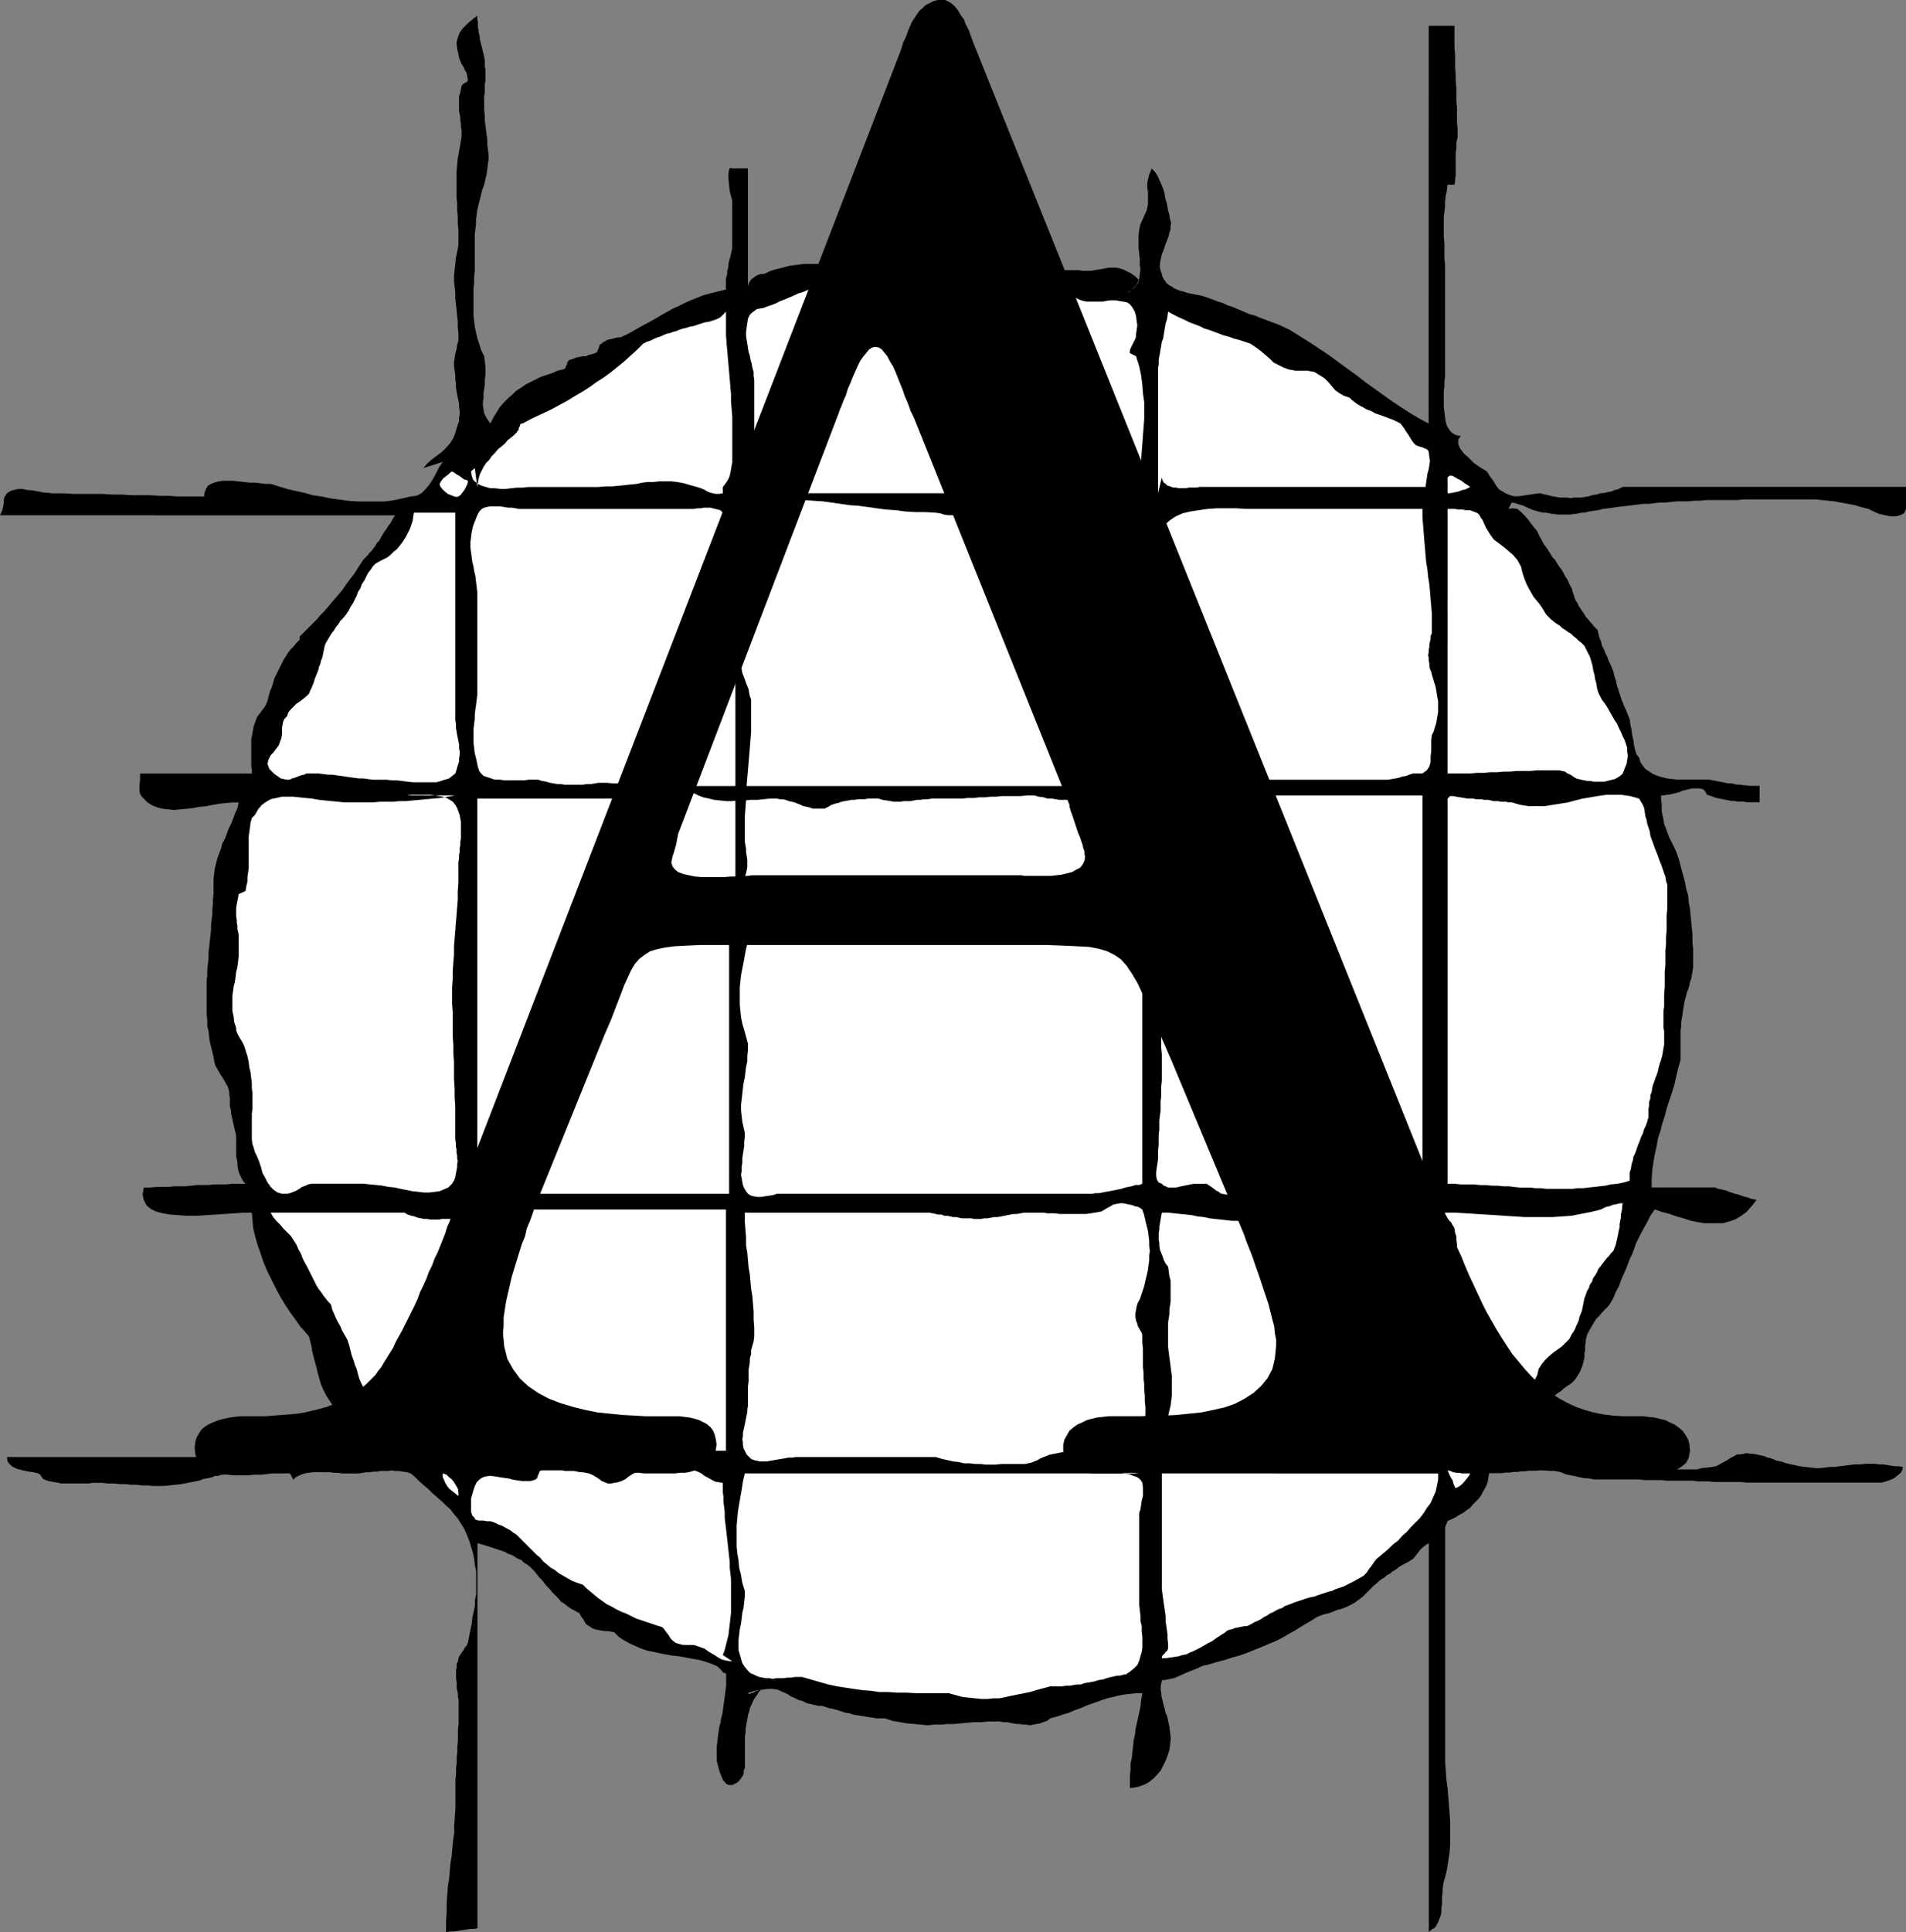
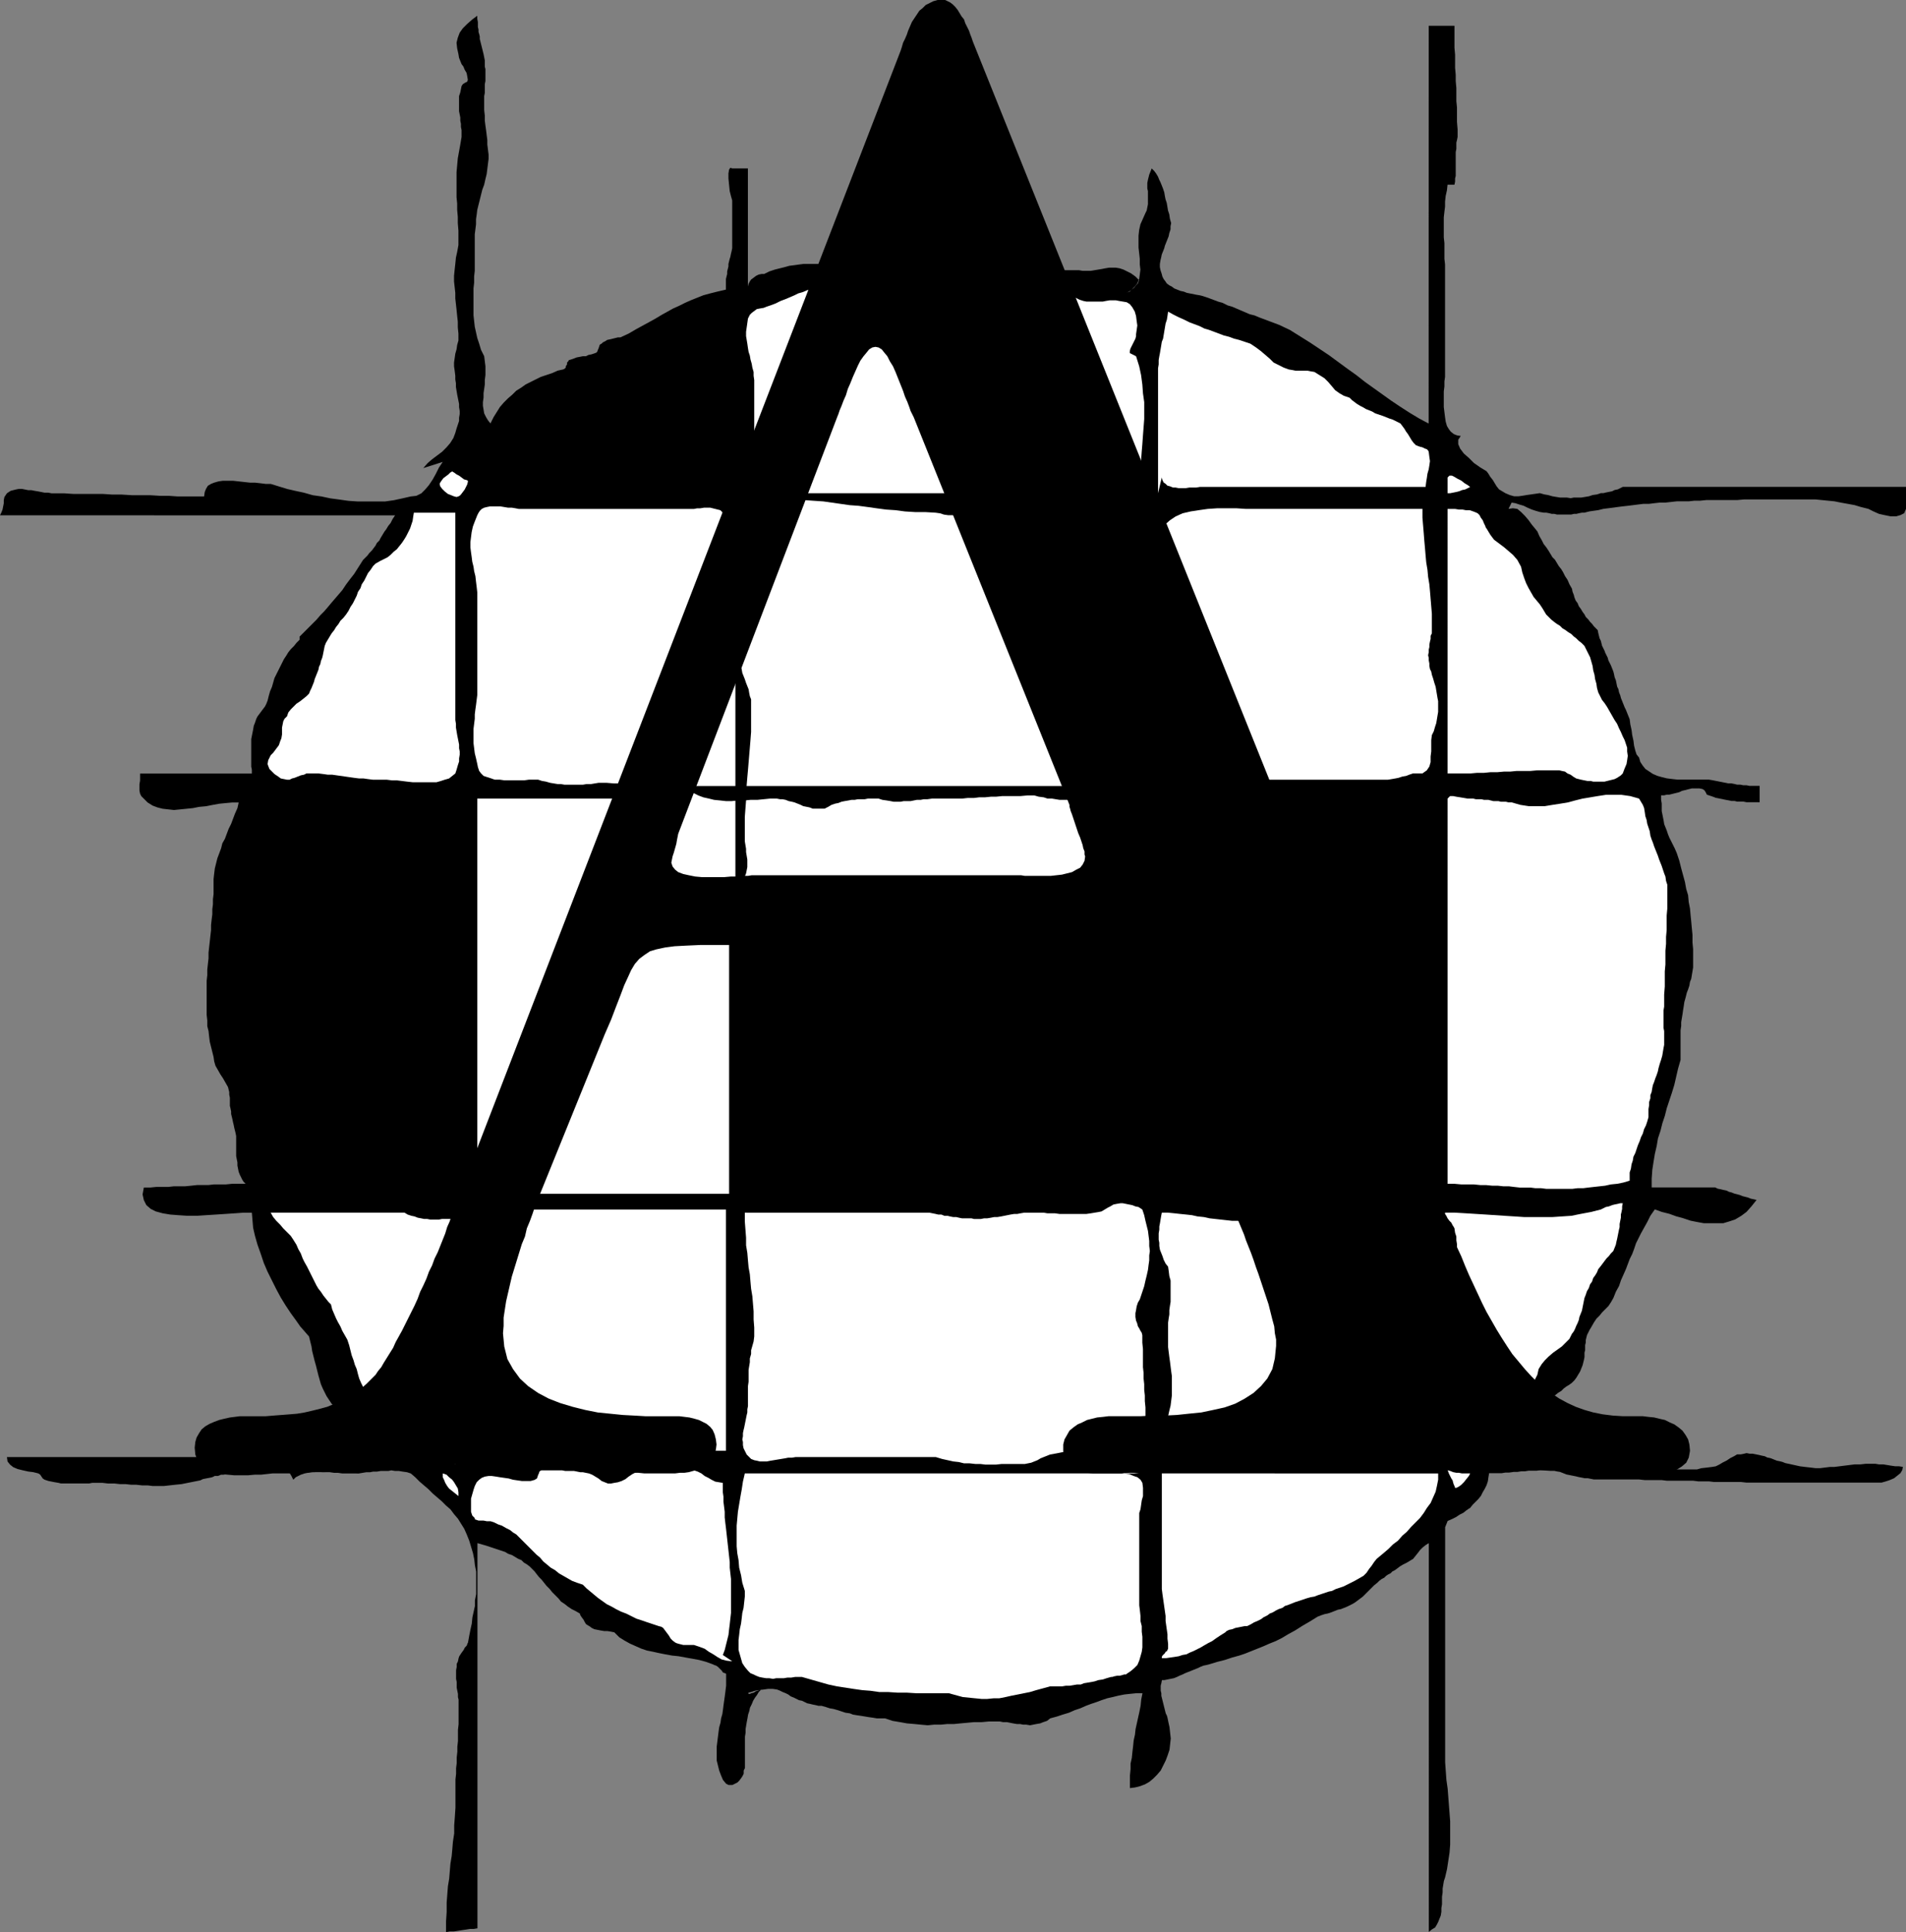
<svg xmlns="http://www.w3.org/2000/svg" xmlns:ns1="http://sodipodi.sourceforge.net/DTD/sodipodi-0.dtd" xmlns:ns2="http://www.inkscape.org/namespaces/inkscape" version="1.0" width="129.766mm" height="131.485mm" id="svg31" ns1:docname="Graph A.wmf">
  <rect width="100%" height="100%" fill="#808080" stroke="none" />
  <ns1:namedview id="namedview31" pagecolor="#ffffff" bordercolor="#000000" borderopacity="0.25" ns2:showpageshadow="2" ns2:pageopacity="0.0" ns2:pagecheckerboard="0" ns2:deskcolor="#d1d1d1" ns2:document-units="mm" />
  <defs id="defs1">
    <pattern id="WMFhbasepattern" patternUnits="userSpaceOnUse" width="6" height="6" x="0" y="0" />
  </defs>
  <path style="fill:#000000;fill-opacity:1;fill-rule:evenodd;stroke:none" d="m 108.918,120.399 1.131,-1.293 1.131,-0.97 1.293,-0.97 1.293,-0.97 1.131,-1.131 0.97,-1.131 0.808,-1.293 0.485,-1.293 0.323,-1.131 0.323,-0.97 0.323,-0.97 v -0.808 l 0.162,-0.97 v -0.808 l -0.162,-0.97 v -0.808 l -0.162,-0.808 -0.162,-0.808 -0.162,-0.808 -0.162,-0.97 -0.162,-0.97 v -0.97 l -0.162,-0.97 v -0.97 l -0.162,-1.293 -0.162,-1.131 v -0.97 l 0.162,-1.131 0.162,-1.131 0.323,-1.131 0.162,-1.131 0.323,-1.131 v -1.778 l -0.162,-1.616 v -1.454 l -0.162,-1.454 -0.162,-1.616 -0.162,-1.454 -0.162,-1.454 v -1.454 l -0.162,-1.454 -0.162,-1.454 v -1.454 l 0.162,-1.616 0.162,-1.454 0.162,-1.616 0.323,-1.454 0.323,-1.778 V 61.089 59.311 l -0.162,-1.939 v -1.616 l -0.162,-1.778 v -1.616 l -0.162,-1.616 v -1.616 -1.616 -1.616 -1.616 l 0.162,-1.778 0.162,-1.778 0.323,-1.778 0.323,-1.778 0.323,-1.939 v -0.97 -0.808 l -0.162,-0.808 v -0.808 l -0.162,-0.808 v -0.808 l -0.162,-0.808 -0.162,-0.808 v -0.646 -0.808 -0.808 -0.808 -0.808 l 0.323,-0.97 0.162,-0.808 0.162,-0.808 0.323,-0.485 0.485,-0.323 0.646,-0.323 0.162,-0.485 -0.162,-0.97 -0.162,-0.808 -0.485,-0.808 -0.323,-0.808 -0.485,-0.646 -0.323,-0.808 -0.323,-0.808 -0.162,-0.97 -0.323,-1.454 -0.162,-1.454 0.323,-1.293 0.485,-1.293 0.808,-1.131 1.131,-1.131 1.293,-1.131 1.293,-0.97 v 0.808 l 0.162,0.808 v 0.646 0.646 l 0.162,0.646 v 0.646 l 0.162,0.485 0.162,0.646 v 0.646 l 0.162,0.646 0.162,0.646 0.162,0.646 0.162,0.646 0.162,0.646 0.162,0.646 0.162,0.808 0.162,0.808 v 0.808 0.808 l 0.162,0.646 v 0.808 0.808 0.646 0.808 l -0.162,0.808 v 0.808 0.646 0.808 l -0.162,0.808 v 0.646 0.808 0.808 1.293 l 0.162,1.454 v 1.293 l 0.162,1.293 0.162,1.131 0.162,1.293 0.162,1.293 v 1.131 l 0.162,1.293 0.162,1.293 v 1.131 l -0.162,1.293 -0.162,1.293 -0.162,1.293 -0.323,1.293 -0.323,1.454 -0.485,1.293 -0.323,1.293 -0.323,1.293 -0.323,1.293 -0.323,1.293 -0.162,1.293 -0.162,1.131 v 1.293 l -0.162,1.293 -0.162,1.293 v 1.131 1.293 1.293 1.293 1.293 1.293 1.778 l -0.162,1.454 v 1.616 l -0.162,1.454 v 1.454 1.454 1.293 1.454 1.293 l 0.162,1.454 0.162,1.454 0.323,1.454 0.323,1.454 0.485,1.454 0.485,1.616 0.808,1.616 0.162,1.293 0.162,1.293 v 1.131 1.131 l -0.162,1.293 v 1.131 l -0.162,1.131 -0.162,1.131 v 1.131 l -0.162,1.131 v 0.97 l 0.162,0.97 0.162,0.97 0.485,0.97 0.485,0.808 0.646,0.808 0.808,-1.616 0.808,-1.293 0.808,-1.293 0.97,-1.131 1.131,-1.131 1.131,-0.97 0.97,-0.97 1.293,-0.808 1.131,-0.808 1.293,-0.646 1.293,-0.646 1.293,-0.646 1.454,-0.485 1.454,-0.485 1.454,-0.646 1.454,-0.323 0.323,-0.162 0.323,-0.323 v -0.323 l 0.323,-0.485 v -0.485 l 0.323,-0.323 0.162,-0.323 h 0.162 l 0.97,-0.323 0.808,-0.323 0.808,-0.162 0.808,-0.162 h 0.808 l 0.646,-0.323 0.808,-0.162 0.97,-0.323 0.323,-0.162 0.162,-0.162 0.162,-0.485 0.162,-0.323 0.162,-0.485 0.162,-0.485 0.162,-0.162 0.323,-0.162 0.323,-0.323 0.646,-0.323 0.485,-0.323 0.808,-0.162 0.646,-0.162 0.646,-0.162 0.646,-0.162 h 0.646 l 2.101,-0.97 1.939,-1.131 1.778,-0.97 1.778,-0.97 1.454,-0.808 1.616,-0.97 1.454,-0.808 1.454,-0.808 1.454,-0.646 1.616,-0.808 1.454,-0.646 1.616,-0.646 1.616,-0.646 1.778,-0.485 1.939,-0.485 2.101,-0.485 v -0.808 -0.646 -0.646 -0.646 l 0.162,-0.646 0.162,-0.646 v -0.646 l 0.162,-0.646 0.162,-0.646 v -0.646 l 0.162,-0.646 0.162,-0.646 0.162,-0.485 0.162,-0.808 0.162,-0.646 0.162,-0.808 v -0.808 -0.808 -0.646 -0.808 -0.808 -0.646 -0.808 -0.808 -0.808 -0.808 -0.646 -0.808 -0.808 -0.646 -0.808 -0.808 l -0.323,-1.131 -0.323,-1.293 -0.162,-1.616 -0.162,-1.616 v -1.293 l 0.162,-0.97 0.323,-0.485 0.485,0.162 h 0.162 0.323 0.646 0.646 0.646 0.646 0.646 0.323 v 30.383 l 0.162,-0.646 0.323,-0.646 0.323,-0.485 0.646,-0.485 0.646,-0.485 0.646,-0.323 0.808,-0.162 h 0.646 l 1.293,-0.646 1.454,-0.485 1.293,-0.323 1.293,-0.323 1.131,-0.323 1.293,-0.162 1.131,-0.162 1.293,-0.162 h 1.293 1.131 1.293 1.293 1.293 1.293 1.293 1.293 1.454 1.293 1.293 1.293 l 1.293,-0.162 1.131,-0.162 h 1.293 l 1.293,-0.323 h 1.131 l 1.293,-0.323 1.293,-0.162 1.131,-0.162 1.293,-0.323 1.293,-0.162 1.293,-0.323 1.454,-0.323 h 1.616 l 1.616,0.162 h 1.454 l 1.616,0.162 1.293,0.162 1.454,0.162 h 1.454 l 1.293,0.162 1.454,0.162 1.454,0.162 1.293,0.162 1.454,0.162 h 1.454 l 1.454,0.162 h 1.616 1.616 l 1.131,0.323 1.131,0.323 0.97,0.162 0.97,0.323 0.97,0.162 1.131,0.162 0.97,0.323 h 0.97 l 0.97,0.323 h 0.97 l 1.131,0.162 0.97,0.162 h 0.97 1.131 0.97 1.131 l 0.97,0.162 h 1.131 0.97 l 0.97,-0.162 0.97,-0.162 0.97,-0.162 0.808,-0.162 0.97,-0.162 h 0.97 0.808 l 0.97,0.162 0.97,0.323 0.97,0.485 0.97,0.485 1.131,0.808 0.97,0.97 -0.162,0.323 -0.162,0.485 -0.485,0.485 -0.485,0.646 -0.646,0.485 -0.485,0.485 -0.485,0.162 -0.323,0.162 1.131,-0.646 0.97,-0.97 0.646,-0.808 0.485,-1.131 0.162,-1.131 0.162,-1.293 -0.162,-1.293 v -1.454 l -0.162,-1.454 -0.162,-1.454 v -1.454 -1.616 l 0.162,-1.454 0.323,-1.454 0.646,-1.454 0.646,-1.454 0.323,-0.646 0.162,-0.808 0.162,-0.808 v -0.646 -0.646 -0.808 -0.646 -0.646 l -0.162,-0.646 v -0.808 -0.646 l 0.162,-0.808 0.162,-0.646 0.162,-0.646 0.323,-0.808 0.323,-0.808 0.646,0.646 0.485,0.646 0.485,0.808 0.323,0.808 0.323,0.646 0.323,0.808 0.323,0.808 0.323,0.97 0.162,0.97 0.162,0.808 0.323,0.97 0.162,0.97 0.162,0.97 0.323,0.97 0.162,1.131 0.323,1.131 -0.162,0.808 v 0.808 l -0.323,0.97 -0.162,0.808 -0.323,0.808 -0.323,0.808 -0.323,0.808 -0.162,0.646 -0.323,0.808 -0.323,0.808 -0.162,0.808 -0.162,0.646 -0.162,0.97 v 0.808 l 0.162,0.808 0.323,0.97 0.162,0.646 0.323,0.646 0.485,0.646 0.323,0.485 0.646,0.485 0.646,0.323 0.646,0.485 0.808,0.323 0.808,0.323 0.808,0.162 0.808,0.323 0.808,0.162 0.808,0.162 0.808,0.162 0.97,0.162 0.646,0.162 1.454,0.485 1.293,0.485 1.293,0.485 1.131,0.323 1.293,0.646 1.131,0.323 1.131,0.485 1.131,0.485 1.131,0.485 1.131,0.485 1.293,0.323 1.131,0.485 1.293,0.485 1.293,0.485 1.293,0.485 1.293,0.485 2.747,1.293 2.586,1.616 2.586,1.616 2.424,1.616 2.424,1.616 2.424,1.778 2.424,1.778 2.262,1.616 2.262,1.778 2.262,1.616 2.262,1.616 2.262,1.616 2.424,1.616 2.262,1.454 2.424,1.454 2.424,1.293 V 6.626 h 0.97 0.808 0.808 0.646 0.808 0.808 0.808 0.97 v 1.778 1.939 1.939 l 0.162,1.778 v 1.778 1.616 l 0.162,1.778 v 1.616 l 0.162,1.778 v 1.616 1.778 l 0.162,1.616 v 1.939 1.778 l 0.162,1.939 v 1.939 l -0.162,0.808 -0.162,0.646 v 0.808 0.808 l -0.162,0.808 v 0.646 0.808 0.808 0.646 0.808 0.808 0.808 0.808 l -0.162,0.646 v 0.808 l -0.162,0.808 h -1.778 l -0.162,1.454 -0.323,1.454 -0.162,1.454 v 1.293 l -0.162,1.293 -0.162,1.454 v 1.293 1.293 1.293 1.293 l 0.162,1.454 v 1.293 1.293 1.454 l 0.162,1.454 v 1.454 1.939 1.616 1.778 1.616 1.616 1.454 1.616 1.454 1.616 1.616 1.454 1.616 1.616 1.778 1.616 1.778 1.293 l -0.162,1.131 v 1.293 l -0.162,1.293 v 1.454 1.293 1.293 l 0.162,1.293 0.162,1.293 0.162,1.131 0.323,1.131 0.485,0.808 0.485,0.646 0.808,0.646 0.808,0.323 0.97,0.162 -0.646,0.97 v 1.131 l 0.485,1.131 0.97,1.293 1.293,1.131 1.293,1.293 1.616,1.131 1.616,0.97 0.485,0.646 0.485,0.808 0.646,0.808 0.485,0.808 0.485,0.808 0.646,0.808 0.808,0.485 0.808,0.485 1.131,0.485 1.131,0.323 h 1.131 l 1.131,-0.162 0.97,-0.162 1.131,-0.162 1.131,-0.162 1.131,-0.162 1.131,0.323 0.97,0.162 1.131,0.323 0.97,0.162 0.97,0.162 h 0.808 0.97 l 0.97,0.162 0.808,-0.162 h 0.97 0.97 l 0.97,-0.162 0.97,-0.162 0.97,-0.323 1.131,-0.162 0.97,-0.323 h 0.646 l 0.646,-0.162 0.808,-0.162 0.808,-0.162 0.646,-0.323 0.808,-0.162 0.646,-0.323 0.646,-0.323 h 72.882 v 0.646 0.646 0.808 0.808 0.808 0.646 0.646 0.646 l -0.485,1.131 -0.97,0.485 -1.131,0.323 h -1.293 l -1.616,-0.323 -1.454,-0.323 -1.454,-0.646 -1.293,-0.646 -1.939,-0.485 -1.616,-0.485 -1.778,-0.323 -1.778,-0.323 -1.616,-0.323 -1.616,-0.162 -1.616,-0.162 -1.616,-0.162 h -1.616 -1.616 -1.616 -1.778 -1.616 -1.778 -1.778 -1.778 -1.616 -1.616 -1.616 l -1.778,0.162 h -1.616 -1.616 -1.616 -1.454 -1.616 l -1.616,0.162 h -1.454 l -1.454,0.162 h -1.454 -1.616 l -1.454,0.162 -1.454,0.162 h -1.454 l -1.454,0.162 -1.293,0.162 h -1.454 l -1.293,0.162 -1.293,0.162 -1.293,0.162 -1.454,0.162 -1.293,0.162 -1.131,0.162 -1.293,0.162 -1.293,0.162 -1.293,0.323 -1.131,0.162 -1.131,0.162 -1.293,0.323 h -0.646 l -0.808,0.162 -0.646,0.162 h -0.646 l -0.646,0.162 h -0.646 -0.646 -0.485 -0.646 -0.646 -0.646 l -0.646,-0.162 h -0.646 l -0.646,-0.162 -0.808,-0.162 h -0.646 l -0.97,-0.162 -1.131,-0.323 -0.97,-0.323 -1.131,-0.485 -0.97,-0.485 -1.131,-0.323 -0.97,-0.323 -0.97,-0.162 -0.808,1.616 1.131,-0.162 1.131,0.162 0.97,0.808 0.97,0.97 0.97,1.131 0.808,1.131 0.808,0.97 0.646,0.808 0.485,1.131 0.646,1.131 0.485,0.97 0.646,0.808 0.646,0.97 0.485,0.808 0.485,0.808 0.646,0.646 0.485,0.808 0.485,0.808 0.646,0.808 0.485,0.808 0.485,0.97 0.646,0.97 0.485,1.131 0.646,1.131 0.162,0.808 0.323,0.808 0.162,0.646 0.323,0.808 0.485,0.646 0.323,0.808 0.485,0.646 0.485,0.808 0.485,0.646 0.323,0.646 0.646,0.646 0.485,0.646 0.485,0.485 0.485,0.646 0.485,0.485 0.485,0.485 0.162,0.808 0.162,0.646 0.162,0.646 0.323,0.646 0.162,0.646 0.162,0.646 0.323,0.646 0.323,0.646 0.162,0.485 0.323,0.646 0.323,0.646 0.162,0.646 0.323,0.646 0.323,0.646 0.323,0.808 0.323,0.808 0.162,0.646 0.162,0.808 0.323,0.808 0.162,0.808 0.162,0.808 0.323,0.646 0.162,0.808 0.323,0.808 0.162,0.646 0.323,0.808 0.323,0.808 0.323,0.808 0.323,0.646 0.323,0.808 0.323,0.808 0.323,0.808 0.162,1.293 0.323,1.454 0.162,1.293 0.323,1.454 0.162,1.293 0.323,1.293 0.323,0.97 0.646,0.808 0.323,1.131 0.646,0.97 0.646,0.808 0.97,0.646 0.97,0.646 1.131,0.485 1.131,0.323 1.293,0.323 1.293,0.162 1.454,0.162 h 1.454 1.293 1.454 1.293 1.293 1.293 l 0.97,0.162 0.808,0.162 0.808,0.162 0.808,0.162 0.808,0.162 0.808,0.162 h 0.808 l 0.808,0.162 0.646,0.162 h 0.808 l 0.808,0.162 h 0.808 l 0.808,0.162 h 0.808 0.97 0.808 v 0.323 0.646 0.485 0.646 0.485 0.646 0.485 0.485 h -0.808 -0.97 -0.808 -0.808 l -0.808,-0.162 h -0.808 -0.808 l -0.646,-0.162 h -0.808 l -0.808,-0.162 -0.808,-0.162 -0.808,-0.162 -0.808,-0.162 -0.808,-0.162 -0.808,-0.323 -0.97,-0.323 -0.485,-0.162 -0.323,-0.646 -0.323,-0.485 -0.485,-0.323 -0.808,-0.162 h -0.646 -0.646 -0.646 l -0.646,0.162 -0.646,0.162 -0.646,0.162 -0.646,0.162 -0.646,0.323 -0.646,0.162 -0.646,0.162 -0.646,0.162 -0.646,0.162 h -0.646 l -0.646,0.162 h -0.808 v 1.131 l 0.162,0.97 v 0.97 0.97 l 0.162,0.808 0.162,0.808 0.162,0.808 0.162,0.97 0.323,0.808 0.323,0.808 0.323,0.97 0.323,0.808 0.485,0.97 0.485,0.97 0.485,0.97 0.485,1.131 0.646,1.939 0.485,1.939 0.485,1.778 0.485,1.778 0.323,1.778 0.485,1.616 0.162,1.778 0.323,1.616 0.162,1.778 0.162,1.616 0.162,1.778 0.162,1.616 v 1.939 l 0.162,1.778 v 1.939 1.939 0.808 l -0.162,0.97 -0.162,0.97 -0.162,0.97 -0.323,0.808 -0.162,0.97 -0.323,0.97 -0.323,0.808 -0.323,1.293 -0.323,1.131 -0.162,1.131 -0.162,0.97 -0.162,1.131 -0.162,0.97 -0.162,0.97 v 0.97 l -0.162,1.131 v 0.97 0.97 1.131 0.97 1.131 1.131 1.293 l -0.646,2.263 -0.485,2.101 -0.485,2.101 -0.646,2.101 -0.646,1.939 -0.646,1.939 -0.485,1.939 -0.646,1.939 -0.485,1.939 -0.646,1.939 -0.323,1.939 -0.485,2.101 -0.323,1.939 -0.323,2.101 -0.162,2.263 v 2.263 h 0.97 1.131 0.97 0.97 0.97 0.97 0.808 0.97 0.97 0.97 0.97 0.808 0.97 0.97 1.131 0.97 0.808 l 0.646,0.323 0.808,0.162 0.646,0.162 0.808,0.162 0.646,0.323 0.646,0.162 0.808,0.323 0.646,0.162 0.646,0.162 0.808,0.323 0.646,0.162 0.646,0.162 0.808,0.323 0.808,0.162 0.646,0.162 -1.293,1.616 -1.293,1.454 -1.293,0.97 -1.616,0.97 -1.454,0.485 -1.616,0.485 h -1.616 -1.616 -1.778 l -1.778,-0.323 -1.616,-0.323 -1.939,-0.646 -1.778,-0.485 -1.778,-0.646 -1.939,-0.485 -1.778,-0.646 -1.131,1.616 -0.808,1.616 -0.808,1.454 -0.808,1.454 -0.646,1.293 -0.646,1.293 -0.485,1.454 -0.485,1.293 -0.646,1.293 -0.485,1.293 -0.485,1.293 -0.646,1.454 -0.646,1.454 -0.485,1.454 -0.808,1.454 -0.646,1.616 -0.646,1.131 -0.646,0.97 -0.808,0.808 -0.808,0.808 -0.646,0.808 -0.808,0.808 -0.646,0.97 -0.646,1.131 -0.485,0.808 -0.323,0.646 -0.323,0.646 -0.162,0.646 -0.162,0.646 v 0.646 l -0.162,0.646 v 0.646 0.646 l -0.162,0.646 v 0.646 0.485 l -0.162,0.808 -0.162,0.646 -0.162,0.646 -0.323,0.808 -0.323,0.808 -0.485,0.808 -0.485,0.808 -0.485,0.646 -0.646,0.646 -0.646,0.485 -0.808,0.485 -0.646,0.485 -0.646,0.646 -0.808,0.485 -0.808,0.646 -0.646,0.646 -0.646,0.646 -0.646,0.646 -0.485,0.808 -0.485,0.97 -0.646,0.808 -0.485,0.808 -0.485,0.808 -0.485,0.646 -0.485,0.808 -0.323,0.646 -0.323,0.485 -0.323,0.646 -0.485,0.646 -0.323,0.646 -0.323,0.646 -0.323,0.646 -0.323,0.646 -0.485,0.808 -0.323,0.808 -0.485,0.97 h 0.97 l 0.808,-0.162 h 0.808 l 0.808,-0.162 h 0.808 l 0.808,-0.162 h 0.808 l 0.808,-0.162 h 0.646 0.808 0.808 l 0.808,0.162 0.808,0.162 0.97,0.323 0.808,0.323 0.808,0.323 v 0.162 0.162 l -0.162,0.323 -0.162,0.323 -0.162,0.485 -0.162,0.323 v 0.485 l -0.162,0.323 1.293,-0.646 1.131,-0.323 1.131,-0.323 0.97,-0.162 h 1.131 0.97 0.97 l 1.131,0.162 0.97,0.162 0.97,0.162 0.97,0.323 1.131,0.162 0.97,0.162 1.131,0.162 h 1.131 l 1.293,0.162 h 1.293 1.293 1.293 l 1.293,0.162 1.293,0.162 h 1.293 l 1.131,0.162 1.293,0.162 h 1.293 1.131 1.293 1.293 1.293 l 1.131,-0.323 1.454,-0.162 1.293,-0.162 0.97,-0.162 0.97,-0.485 0.808,-0.485 0.97,-0.485 0.97,-0.646 0.97,-0.485 0.808,-0.485 h 0.97 l 0.808,-0.162 0.646,-0.162 0.808,0.162 h 0.808 l 0.808,0.162 0.808,0.162 0.646,0.162 0.808,0.162 0.646,0.323 0.808,0.162 0.808,0.323 0.808,0.323 0.808,0.162 0.646,0.162 0.808,0.323 0.808,0.162 1.454,0.323 1.454,0.323 1.293,0.162 1.454,0.162 1.293,0.162 h 1.131 l 1.293,-0.162 1.293,-0.162 h 1.131 l 1.293,-0.162 1.293,-0.162 1.293,-0.162 1.293,-0.162 h 1.454 l 1.454,-0.162 h 1.454 0.97 l 0.97,0.162 h 1.131 l 0.97,0.162 0.97,0.162 1.131,0.162 h 0.97 l 0.97,0.162 -0.162,0.808 -0.485,0.808 -0.808,0.646 -0.808,0.646 -1.131,0.485 -0.97,0.323 -1.131,0.323 h -0.97 -1.778 -1.616 -1.454 -1.616 -1.454 -1.454 -1.454 -1.454 -1.454 -1.454 -1.616 -1.454 -1.454 -1.616 -1.616 -1.616 -1.616 -1.616 -1.454 -1.616 -1.454 -1.454 l -1.454,-0.162 h -1.454 -1.293 -1.454 -1.293 -1.454 l -1.293,-0.162 h -1.293 -1.454 l -1.293,-0.162 h -1.293 -1.454 -1.293 -1.454 -1.293 l -1.293,-0.162 h -1.454 -1.454 -1.454 l -1.454,-0.162 h -1.454 -1.454 -1.454 -1.616 -1.454 -1.616 -0.97 -0.808 -0.808 l -0.808,-0.162 -0.808,-0.162 h -0.808 l -0.808,-0.162 -0.808,-0.162 -0.646,-0.162 -0.808,-0.162 -0.808,-0.162 -0.808,-0.162 -0.808,-0.323 -0.808,-0.323 -0.97,-0.162 -0.808,-0.323 h -1.131 -0.97 -1.131 l -0.97,0.162 h -0.97 -1.131 l -0.97,0.162 h -0.97 l -0.97,0.162 h -0.97 l -1.131,0.162 h -0.97 l -0.97,0.162 h -0.97 -1.131 -1.131 l -0.162,0.97 -0.162,1.131 -0.323,0.97 -0.485,0.97 -0.485,0.808 -0.485,0.97 -0.646,0.808 -0.646,0.646 -0.808,0.808 -0.646,0.808 -0.97,0.646 -0.808,0.646 -0.97,0.485 -0.97,0.646 -0.97,0.485 -1.131,0.485 -0.646,1.616 v 1.778 1.939 1.778 1.616 1.778 1.778 1.778 1.616 1.778 1.616 1.778 1.616 1.616 1.778 1.616 1.616 1.778 1.616 1.616 1.778 1.616 1.778 1.778 1.616 1.778 1.778 1.778 1.778 1.778 1.939 1.939 1.939 2.263 2.424 l 0.162,2.263 0.162,2.263 0.323,2.263 0.162,2.101 0.162,2.101 0.162,2.101 0.162,2.101 v 1.939 2.101 1.939 l -0.162,2.101 -0.323,2.101 -0.323,2.101 -0.485,2.101 -0.323,0.97 -0.162,0.97 -0.162,0.97 v 0.97 l -0.162,1.131 v 0.97 0.97 l -0.162,0.97 v 0.97 l -0.162,0.97 -0.323,0.808 -0.323,0.808 -0.323,0.646 -0.485,0.808 -0.808,0.485 -0.808,0.646 V 396.914 l -0.808,0.485 -0.808,0.646 -0.646,0.646 -0.485,0.646 -0.646,0.808 -0.646,0.808 -0.808,0.485 -0.808,0.485 -0.97,0.485 -0.808,0.485 -0.646,0.485 -0.646,0.485 -0.646,0.323 -0.485,0.485 -0.646,0.323 -0.485,0.323 -0.485,0.485 -0.646,0.323 -0.646,0.485 -0.485,0.485 -0.808,0.646 -0.646,0.646 -0.808,0.808 -0.808,0.808 -0.646,0.646 -0.646,0.485 -0.646,0.485 -0.646,0.485 -0.808,0.485 -0.646,0.323 -0.646,0.323 -0.808,0.323 -0.808,0.323 -0.808,0.162 -0.808,0.323 -0.808,0.323 -0.97,0.323 -0.808,0.162 -0.97,0.323 -0.808,0.323 -2.101,1.293 -1.939,1.131 -1.778,1.131 -1.778,0.97 -1.616,0.97 -1.616,0.808 -1.616,0.646 -1.454,0.646 -1.616,0.646 -1.616,0.646 -1.616,0.646 -1.454,0.485 -1.778,0.485 -1.939,0.646 -1.939,0.485 -2.101,0.646 -0.646,0.162 -0.808,0.162 -0.808,0.323 -0.646,0.323 -0.808,0.323 -0.808,0.323 -0.808,0.323 -0.808,0.323 -0.646,0.323 -0.808,0.323 -0.646,0.323 -0.808,0.323 -0.808,0.162 -0.808,0.162 -0.808,0.162 h -0.646 l -0.162,0.808 -0.162,0.646 v 0.646 0.646 l 0.162,0.646 v 0.646 l 0.162,0.646 0.162,0.646 0.162,0.646 0.162,0.646 0.162,0.646 0.162,0.646 0.162,0.646 0.323,0.646 0.162,0.646 0.162,0.808 0.323,1.454 0.162,1.454 0.162,1.454 -0.162,1.454 -0.162,1.454 -0.485,1.454 -0.485,1.293 -0.646,1.293 -0.646,1.293 -0.97,1.131 -0.97,0.97 -0.97,0.808 -1.131,0.646 -1.293,0.485 -1.293,0.323 -1.293,0.162 v -1.616 -1.616 l 0.162,-1.616 v -1.454 l 0.323,-1.454 0.162,-1.616 0.162,-1.293 0.162,-1.616 0.323,-1.454 0.162,-1.454 0.323,-1.454 0.323,-1.454 0.323,-1.454 0.323,-1.616 0.162,-1.616 0.323,-1.616 h -1.616 l -1.616,0.162 -1.454,0.162 -1.616,0.323 -1.293,0.323 -1.454,0.323 -1.454,0.485 -1.293,0.485 -1.454,0.485 -1.293,0.485 -1.454,0.646 -1.454,0.485 -1.454,0.646 -1.616,0.485 -1.454,0.485 -1.778,0.485 -0.808,0.646 -0.97,0.323 -0.808,0.323 -0.97,0.162 -0.808,0.162 -0.808,0.162 -0.97,-0.162 h -0.808 l -0.808,-0.162 h -0.808 l -0.97,-0.162 -0.808,-0.162 -0.808,-0.162 h -0.97 l -0.808,-0.162 h -0.97 -1.939 l -1.778,0.162 h -1.939 l -1.778,0.162 -1.778,0.162 -1.616,0.162 h -1.778 l -1.616,0.162 h -1.778 l -1.616,0.162 -1.778,-0.162 -1.616,-0.162 -1.939,-0.162 -1.778,-0.323 -1.939,-0.323 -1.939,-0.646 h -1.131 -0.97 l -0.97,-0.162 -1.131,-0.162 -0.97,-0.162 -0.97,-0.162 -1.131,-0.162 -0.97,-0.162 -0.808,-0.323 -1.131,-0.162 -0.97,-0.323 -0.97,-0.323 -1.131,-0.323 -0.97,-0.162 -0.97,-0.323 -1.131,-0.323 h -0.808 l -0.646,-0.162 -0.808,-0.162 -0.646,-0.162 -0.808,-0.162 -0.646,-0.323 -0.646,-0.323 -0.808,-0.162 -0.646,-0.323 -0.646,-0.323 -0.808,-0.323 -0.646,-0.485 -0.646,-0.323 -0.808,-0.323 -0.646,-0.323 -0.808,-0.323 -1.131,-0.162 h -1.131 l -1.131,0.162 -1.293,0.162 -0.97,0.162 -0.97,0.323 -0.646,0.162 -0.162,0.162 0.162,0.162 h 0.323 l 0.323,-0.162 0.646,-0.162 0.485,-0.323 0.485,-0.162 0.485,-0.162 0.485,-0.162 -0.646,0.646 -0.485,0.808 -0.485,0.646 -0.485,0.808 -0.323,0.808 -0.485,0.97 -0.162,0.808 -0.323,0.97 -0.162,0.97 -0.162,0.808 -0.162,0.97 -0.162,0.97 v 0.97 l -0.162,0.97 v 0.97 0.97 0.646 0.808 0.808 0.808 0.808 0.808 0.808 0.646 l -0.323,0.646 v 0.808 l -0.323,0.646 -0.323,0.485 -0.485,0.646 -0.485,0.485 -0.646,0.323 -0.646,0.323 h -0.97 l -0.646,-0.323 -0.808,-0.97 -0.485,-1.131 -0.485,-1.293 -0.323,-1.293 -0.323,-1.293 v -0.97 -1.293 -1.293 l 0.162,-1.293 0.162,-1.293 0.162,-1.293 0.162,-1.131 0.323,-1.131 0.162,-1.131 0.323,-1.131 0.162,-1.131 0.162,-1.293 0.162,-1.131 0.162,-1.131 0.162,-1.293 0.162,-1.293 v -1.454 -1.616 l -0.323,-0.162 -0.485,-0.162 -0.323,-0.485 -0.485,-0.485 -0.485,-0.485 -0.485,-0.323 -0.485,-0.162 -0.323,-0.162 -1.778,-0.646 -1.778,-0.485 -1.778,-0.323 -1.778,-0.323 -1.778,-0.323 -1.616,-0.162 -1.778,-0.323 -1.616,-0.323 -1.454,-0.323 -1.616,-0.323 -1.454,-0.485 -1.454,-0.646 -1.454,-0.646 -1.454,-0.808 -1.293,-0.808 -1.293,-1.293 -0.808,-0.162 -0.97,-0.162 h -0.808 l -0.97,-0.162 -0.808,-0.162 -0.808,-0.162 -0.646,-0.323 -0.646,-0.485 -0.323,-0.162 -0.485,-0.323 -0.323,-0.485 -0.323,-0.646 -0.485,-0.646 -0.323,-0.485 -0.162,-0.485 v 0 l -1.131,-0.646 -0.97,-0.485 -0.97,-0.646 -0.808,-0.646 -0.97,-0.646 -0.646,-0.808 -0.808,-0.808 -0.808,-0.808 -0.646,-0.808 -0.808,-0.808 -0.646,-0.808 -0.646,-0.808 -0.646,-0.646 -0.646,-0.808 -0.485,-0.646 -0.646,-0.646 -0.646,-0.646 -0.646,-0.485 -0.808,-0.485 -0.646,-0.646 -0.808,-0.323 -0.808,-0.485 -0.808,-0.485 -0.97,-0.323 -0.808,-0.485 -0.97,-0.323 -0.97,-0.323 -0.97,-0.323 -0.97,-0.323 -0.97,-0.323 -1.131,-0.323 -1.131,-0.323 v 99.067 l -0.97,0.162 h -0.97 l -0.97,0.162 -1.131,0.162 -0.97,0.162 -1.131,0.162 h -0.97 l -0.97,0.162 v -2.747 l 0.162,-2.424 v -2.424 l 0.162,-2.101 0.162,-2.101 0.323,-1.939 0.162,-1.939 0.162,-1.939 0.323,-1.939 0.162,-1.778 0.162,-1.939 0.323,-2.101 v -2.101 l 0.162,-2.101 0.162,-2.424 v -2.424 -1.778 -1.454 -1.616 l 0.162,-1.454 v -1.454 l 0.162,-1.293 v -1.454 l 0.162,-1.454 v -1.293 l 0.162,-1.454 v -1.454 -1.454 l 0.162,-1.454 v -1.454 -1.616 -1.616 -0.808 -0.808 l -0.162,-0.646 v -0.808 l -0.162,-0.808 -0.162,-0.808 v -0.808 -0.646 l -0.162,-0.808 v -0.808 -0.646 -0.808 l 0.162,-0.808 v -0.808 l 0.323,-0.646 0.162,-0.808 0.162,-0.485 0.323,-0.485 0.323,-0.485 0.485,-0.646 0.323,-0.646 0.485,-0.485 0.162,-0.485 0.162,-0.323 0.323,-1.778 0.323,-1.616 0.323,-1.454 0.162,-1.616 0.323,-1.454 0.323,-1.454 v -1.454 l 0.323,-1.616 v -1.454 -1.454 -1.454 -1.454 l -0.323,-1.616 -0.162,-1.454 -0.323,-1.616 -0.485,-1.616 -0.485,-1.616 -0.646,-1.616 -0.646,-1.454 -0.808,-1.293 -0.808,-1.293 -0.97,-1.131 -0.97,-1.293 -1.131,-0.97 -1.131,-1.131 -1.131,-0.97 -1.131,-0.97 -1.131,-1.131 -1.131,-0.97 -1.131,-0.97 -1.131,-1.131 -1.131,-0.97 -0.97,-0.323 -1.131,-0.162 -0.97,-0.162 h -0.97 l -0.97,-0.162 -0.808,0.162 h -0.97 -0.97 l -0.97,0.162 h -0.97 l -0.808,0.162 h -0.97 l -0.97,0.162 -0.97,0.162 H 91.142 90.173 89.041 88.072 l -1.131,-0.162 h -0.97 l -1.131,-0.162 h -0.97 -0.97 l -0.97,-0.162 -0.97,0.162 H 79.992 l -0.808,0.162 -0.808,0.162 -0.97,0.323 -0.646,0.323 -0.646,0.323 -0.646,0.646 -0.485,-0.97 -0.485,-0.808 -0.646,-0.485 -0.646,-0.323 -0.808,-0.323 -0.808,-0.162 H 70.619 l -0.97,0.162 h -1.131 l -1.131,0.323 -1.131,0.162 -1.131,0.162 -1.131,0.323 -1.131,0.162 -1.131,0.162 h -0.97 -0.808 -0.808 l -0.808,0.162 -0.808,0.162 h -0.646 l -0.808,0.323 h -0.808 l -0.646,0.323 -0.808,0.162 -0.808,0.162 -0.808,0.162 -0.646,0.323 -0.808,0.162 -0.808,0.162 -0.808,0.162 -0.808,0.162 -1.616,0.323 -1.616,0.162 -1.454,0.162 -1.454,0.162 h -1.454 -1.454 l -1.293,-0.162 h -1.454 l -1.454,-0.162 h -1.293 l -1.454,-0.162 h -1.454 l -1.454,-0.162 H 27.795 L 26.341,381.399 h -1.778 -0.808 l -0.808,0.162 h -0.97 -0.808 -0.808 -0.808 -0.808 -0.646 -0.808 -0.646 -0.97 l -0.646,-0.162 -0.97,-0.162 -0.808,-0.162 -0.808,-0.162 -0.97,-0.323 -0.485,-0.323 -0.323,-0.485 -0.323,-0.485 -0.485,-0.323 -1.293,-0.323 -1.293,-0.162 -1.454,-0.323 -1.293,-0.323 -1.131,-0.485 -0.808,-0.646 -0.646,-0.808 -0.162,-1.131 h 99.061 l -0.97,-0.808 -0.97,-0.808 -0.97,-0.646 -0.97,-0.808 -1.131,-0.646 -0.97,-0.485 -1.131,-0.646 -0.97,-0.646 -0.97,-0.646 -0.97,-0.808 -0.97,-0.646 -0.808,-0.97 -0.808,-0.97 -0.808,-0.97 -0.808,-1.293 -0.646,-1.293 -0.646,-0.646 -0.646,-0.97 -0.646,-0.97 -0.485,-0.97 -0.485,-0.97 -0.485,-1.131 -0.323,-1.131 -0.323,-1.131 -0.323,-1.293 -0.323,-1.293 -0.323,-1.131 -0.323,-1.293 -0.323,-1.293 -0.162,-1.131 -0.323,-1.293 -0.323,-1.293 -1.131,-1.293 -1.131,-1.293 -1.131,-1.616 -1.293,-1.778 -1.293,-1.939 -1.293,-2.101 -1.131,-2.101 -1.131,-2.263 -1.131,-2.263 -0.97,-2.263 -0.808,-2.424 -0.808,-2.263 -0.646,-2.263 -0.485,-2.101 -0.162,-1.939 -0.162,-1.939 h -2.101 l -2.262,0.162 -2.424,0.162 -2.424,0.162 -2.586,0.162 -2.424,0.162 h -2.262 l -2.424,-0.162 -2.101,-0.162 -1.939,-0.323 -1.778,-0.485 -1.293,-0.646 -1.131,-0.97 -0.646,-1.293 -0.323,-1.454 0.323,-1.778 h 1.616 l 1.616,-0.162 h 1.616 1.454 l 1.454,-0.162 h 1.616 1.293 l 1.616,-0.162 1.454,-0.162 h 1.293 1.616 l 1.454,-0.162 h 1.454 1.616 l 1.616,-0.162 h 1.616 1.778 l -0.485,-0.485 -0.323,-0.485 -0.323,-0.646 -0.323,-0.646 -0.323,-0.808 -0.162,-0.808 -0.162,-0.808 v -0.808 l -0.162,-0.808 -0.162,-0.808 v -0.97 -0.808 -0.97 -0.808 -0.808 -0.808 l -0.162,-0.808 -0.162,-0.646 -0.162,-0.646 -0.162,-0.808 -0.162,-0.646 -0.162,-0.808 -0.162,-0.646 -0.162,-0.646 v -0.646 l -0.162,-0.808 -0.162,-0.646 v -0.808 -0.646 -0.646 l -0.162,-0.808 v -0.646 l -0.323,-1.293 -0.646,-1.131 -0.646,-1.131 -0.646,-0.97 -0.646,-1.131 -0.646,-1.131 -0.323,-1.131 -0.162,-1.131 -0.323,-1.293 -0.323,-1.293 -0.323,-1.293 -0.162,-1.293 -0.162,-1.454 -0.323,-1.293 v -1.454 l -0.162,-1.454 v -1.293 -1.616 -1.293 -1.616 -1.454 -1.454 l 0.162,-1.454 v -1.454 l 0.162,-1.454 0.162,-1.454 v -1.454 l 0.162,-1.454 0.162,-1.454 0.162,-1.454 0.162,-1.454 v -1.293 l 0.162,-1.454 0.162,-1.293 v -1.293 l 0.162,-1.293 v -1.293 l 0.162,-1.293 v -1.293 -1.131 -1.454 l 0.162,-1.454 0.162,-1.293 0.323,-1.293 0.323,-1.293 0.485,-1.293 0.485,-1.293 0.323,-1.293 0.646,-1.131 0.485,-1.293 0.485,-1.293 0.646,-1.293 0.485,-1.293 0.485,-1.293 0.646,-1.454 0.323,-1.454 h -1.616 l -1.778,0.162 -1.616,0.162 -1.778,0.323 -1.616,0.323 -1.778,0.162 -1.616,0.323 -1.616,0.162 -1.616,0.162 -1.616,0.162 -1.454,-0.162 -1.454,-0.162 -1.293,-0.323 -1.293,-0.485 -1.293,-0.808 -0.97,-0.97 -0.646,-0.646 -0.323,-0.646 -0.162,-0.808 v -0.808 -0.808 l 0.162,-0.97 v -0.808 -0.97 h 28.765 v -0.97 l -0.162,-0.808 v -0.808 -0.808 -0.808 -0.808 -0.808 -0.808 -0.646 -0.808 -0.808 l 0.162,-0.808 0.162,-0.808 0.162,-0.808 0.162,-0.97 0.323,-0.808 0.323,-0.97 0.323,-0.646 0.485,-0.646 0.485,-0.646 0.485,-0.646 0.485,-0.646 0.323,-0.646 0.323,-0.808 0.323,-1.293 0.323,-1.131 0.485,-1.131 0.323,-1.131 0.323,-1.131 0.485,-0.97 0.485,-0.97 0.485,-0.97 0.485,-0.97 0.485,-0.97 0.646,-0.97 0.485,-0.808 0.646,-0.808 0.808,-0.808 0.646,-0.808 0.808,-0.808 v -0.808 l 1.131,-1.131 1.131,-1.131 1.131,-1.131 0.97,-0.97 0.97,-1.131 0.97,-0.97 0.97,-1.131 0.808,-0.97 0.97,-1.131 0.97,-1.131 0.97,-1.131 0.97,-1.454 0.97,-1.293 1.131,-1.454 1.131,-1.778 1.131,-1.778 0.646,-0.646 0.485,-0.485 0.485,-0.646 0.646,-0.646 0.485,-0.646 0.485,-0.646 0.323,-0.646 0.646,-0.646 0.323,-0.646 0.485,-0.808 0.485,-0.808 0.485,-0.646 0.485,-0.808 0.646,-0.808 0.485,-0.97 0.646,-0.97 H 0 l 0.323,-0.646 0.323,-0.808 0.162,-0.808 0.162,-0.808 v -0.808 l 0.162,-0.808 0.323,-0.485 0.323,-0.485 0.485,-0.323 0.485,-0.323 0.646,-0.162 0.646,-0.162 0.808,-0.162 h 0.808 l 0.808,0.162 0.808,0.162 h 0.808 l 0.808,0.162 0.97,0.162 0.808,0.162 0.808,0.162 h 0.97 l 0.808,0.162 h 0.808 2.424 l 2.424,0.162 h 2.424 2.586 2.586 l 2.424,0.162 h 2.424 l 2.586,0.162 h 2.424 2.262 l 2.586,0.162 h 2.262 l 2.262,0.162 h 2.424 2.101 2.262 l 0.162,-1.131 0.323,-0.808 0.485,-0.808 0.808,-0.485 0.808,-0.323 1.131,-0.323 1.131,-0.162 h 1.293 1.293 l 1.454,0.162 1.454,0.162 1.454,0.162 h 1.293 l 1.454,0.162 1.293,0.162 h 1.293 l 2.101,0.646 2.101,0.646 2.101,0.485 2.262,0.485 2.262,0.646 2.262,0.323 2.262,0.485 2.424,0.323 2.262,0.323 2.424,0.162 h 2.262 2.424 2.262 l 2.262,-0.323 2.262,-0.485 2.101,-0.485 1.454,-0.162 1.293,-0.646 0.97,-0.97 0.97,-1.131 0.97,-1.454 0.808,-1.454 0.808,-1.616 0.97,-1.454 z" id="path1" />
  <path style="fill:#ffffff;fill-opacity:1;fill-rule:evenodd;stroke:none" d="m 117.968,127.672 0.323,-0.162 0.323,-0.323 0.485,-0.646 0.485,-0.646 0.323,-0.646 0.323,-0.646 0.162,-0.646 v -0.323 l -0.323,-0.162 -0.646,-0.162 -0.646,-0.485 -0.646,-0.485 -0.646,-0.323 -0.646,-0.485 -0.323,-0.162 -0.162,-0.162 -0.162,0.162 -0.323,0.162 -0.485,0.485 -0.646,0.485 -0.646,0.485 -0.485,0.646 -0.323,0.485 -0.162,0.323 0.162,0.646 0.485,0.646 0.646,0.646 0.808,0.646 0.808,0.323 0.808,0.323 0.646,0.162 z" id="path2" />
-   <path style="fill:#ffffff;fill-opacity:1;fill-rule:evenodd;stroke:none" d="m 122.816,125.248 0.162,-1.131 0.162,-0.97 0.323,-1.131 0.485,-0.97 0.485,-0.97 0.646,-0.97 0.808,-0.808 0.646,-0.97 0.808,-0.808 0.808,-0.97 0.808,-0.646 0.97,-0.808 0.646,-0.808 0.808,-0.646 0.808,-0.646 0.646,-0.646 0.162,-0.162 0.162,-0.323 0.323,-0.323 v -0.485 l 0.323,-0.485 v -0.323 l 0.323,-0.323 h 0.323 l 2.424,-1.293 2.424,-1.131 2.424,-1.131 2.101,-1.131 2.101,-1.131 2.101,-1.293 1.939,-1.131 1.778,-1.131 1.778,-1.293 1.778,-1.131 1.778,-1.293 1.616,-1.293 1.778,-1.454 1.616,-1.454 1.778,-1.616 1.616,-1.616 0.97,-0.485 0.97,-0.323 0.97,-0.485 0.808,-0.323 0.97,-0.323 0.646,-0.323 0.808,-0.323 0.808,-0.162 0.808,-0.323 0.808,-0.162 0.646,-0.323 0.97,-0.323 0.808,-0.162 0.97,-0.323 0.97,-0.162 0.97,-0.323 0.97,-0.323 0.97,-0.323 1.131,-0.162 0.97,-0.323 0.97,-0.323 0.97,-0.485 0.646,-0.646 0.808,-0.808 v 2.101 2.101 1.939 l 0.162,2.101 0.162,1.778 0.162,1.939 0.162,1.778 0.162,1.778 0.162,1.939 0.162,1.939 0.162,1.778 v 1.939 l 0.162,1.939 0.162,1.939 v 2.101 2.101 0.97 0.808 0.97 0.97 0.97 0.97 0.97 0.97 l -0.162,0.808 -0.162,0.97 -0.162,0.808 -0.162,0.808 -0.323,0.808 -0.485,0.808 -0.485,0.646 -0.485,0.646 v 1.616 l -0.97,0.162 h -0.808 l -0.808,-0.162 -0.646,-0.162 -0.808,-0.323 -0.808,-0.485 -0.808,-0.323 -0.97,-0.323 -1.778,-0.485 -1.616,-0.485 -1.778,-0.323 -1.454,-0.162 h -1.616 -1.454 l -1.454,0.162 h -1.454 l -1.454,0.162 -1.454,0.323 -1.616,0.162 -1.454,0.162 -1.616,0.162 -1.616,0.162 h -1.778 l -1.778,0.162 h -0.97 -0.97 -1.131 -0.97 -0.97 -0.808 -0.97 -0.97 -0.97 -0.97 -0.808 -0.97 -0.97 -1.131 -0.97 -0.97 -1.293 -1.293 l -1.454,0.162 h -1.454 l -1.454,0.162 -1.454,0.162 h -1.293 l -1.454,-0.162 h -1.131 l -1.131,-0.323 -1.131,-0.323 -0.97,-0.485 -0.646,-0.485 -0.646,-0.646 -0.323,-0.97 -0.162,-1.131 0.97,-0.808 z" id="path3" />
  <path style="fill:#ffffff;fill-opacity:1;fill-rule:evenodd;stroke:none" d="m 192.465,124.44 -0.646,-0.162 -0.162,-0.646 0.323,-0.808 0.323,-1.131 0.646,-1.293 0.646,-1.131 0.323,-1.131 0.162,-1.131 v -1.131 -1.293 -1.131 -1.131 -0.97 -1.131 -0.97 -1.131 -1.131 -1.131 -0.97 -1.131 -1.131 -1.131 -1.293 V 99.067 97.774 l -0.162,-1.131 v -0.97 l -0.323,-1.131 -0.162,-0.97 -0.323,-1.131 -0.162,-0.97 -0.323,-0.97 -0.162,-0.97 -0.162,-1.131 -0.162,-0.97 -0.162,-0.97 v -1.131 l 0.162,-1.131 0.162,-1.131 0.162,-1.131 0.485,-0.97 0.485,-0.485 0.646,-0.485 0.646,-0.485 0.808,-0.162 0.97,-0.162 0.808,-0.323 0.97,-0.323 1.293,-0.485 1.293,-0.646 1.293,-0.485 1.131,-0.485 1.131,-0.485 0.97,-0.485 1.131,-0.323 1.131,-0.485 1.131,-0.323 1.131,-0.323 0.97,-0.323 1.131,-0.323 1.131,-0.323 1.293,-0.323 1.293,-0.323 1.293,-0.323 1.293,-0.323 1.131,-0.162 1.293,-0.162 1.131,-0.162 h 1.131 1.131 l 1.131,0.162 h 1.293 0.97 l 1.293,0.162 1.131,0.162 h 1.131 l 1.293,0.162 h 1.131 l 1.131,0.162 h 1.293 l 1.939,-0.162 h 1.778 l 1.939,-0.162 1.616,-0.162 1.778,-0.162 1.616,-0.323 1.616,-0.162 1.616,-0.162 1.616,-0.162 h 1.616 l 1.616,-0.162 1.616,0.162 1.778,0.162 1.778,0.323 1.939,0.323 1.939,0.646 0.646,0.162 0.808,0.162 0.808,0.323 0.808,0.162 0.808,0.323 0.646,0.323 0.808,0.162 0.808,0.323 0.646,0.323 0.808,0.323 0.808,0.323 0.808,0.323 0.646,0.162 0.808,0.323 0.808,0.162 0.808,0.162 0.808,0.485 0.97,0.485 0.97,0.323 0.808,0.162 h 0.808 0.808 0.808 0.97 0.808 l 0.808,-0.162 0.97,-0.162 h 0.808 0.808 l 0.808,0.162 0.97,0.162 0.97,0.162 0.808,0.485 0.646,0.808 0.646,1.131 0.323,1.131 0.162,1.293 0.162,1.131 -0.162,1.131 -0.162,1.131 v 0.485 l -0.162,0.646 -0.323,0.646 -0.323,0.646 -0.323,0.646 -0.323,0.646 -0.162,0.646 v 0.485 l 1.616,0.808 0.808,2.586 0.485,2.263 0.323,2.424 0.162,2.263 0.323,2.263 v 2.101 2.263 l -0.162,2.101 -0.162,2.101 -0.162,2.263 -0.162,1.939 -0.162,2.263 -0.162,2.101 -0.162,2.101 -0.162,2.101 v 2.101 H 191.657 v -0.323 l 0.323,-0.323 0.162,-0.485 0.162,-0.323 0.323,-0.323 v -0.323 -0.323 z" id="path4" />
  <path style="fill:#ffffff;fill-opacity:1;fill-rule:evenodd;stroke:none" d="m 297.99,126.864 v -2.101 -2.101 -1.939 -1.939 -1.939 -1.778 -1.939 -1.778 -1.778 -1.939 -1.939 -1.778 -2.101 -1.939 -1.939 -2.263 -0.97 l 0.162,-0.97 v -1.131 l 0.162,-0.97 0.162,-0.808 0.162,-0.97 0.162,-0.97 0.162,-0.97 0.323,-0.808 0.162,-0.97 0.162,-0.97 0.162,-0.97 0.162,-0.97 0.323,-0.97 0.162,-0.97 0.162,-1.131 1.454,0.808 1.293,0.646 1.454,0.646 1.293,0.646 1.293,0.485 1.293,0.485 1.293,0.646 1.131,0.323 1.293,0.485 1.293,0.485 1.293,0.485 1.293,0.323 1.293,0.485 1.293,0.323 1.454,0.485 1.454,0.485 1.454,0.97 1.293,0.97 1.131,0.97 1.131,0.97 0.97,0.97 1.293,0.646 1.293,0.646 1.293,0.485 0.97,0.162 0.808,0.162 h 0.808 0.808 0.646 0.808 l 0.808,0.162 0.97,0.162 1.293,0.808 1.293,0.808 0.97,0.97 0.97,1.131 0.808,0.97 1.131,0.808 1.131,0.646 1.454,0.485 0.646,0.646 0.646,0.485 0.646,0.485 0.808,0.485 0.646,0.323 0.808,0.485 0.808,0.323 0.808,0.323 0.808,0.485 0.97,0.323 0.97,0.323 0.808,0.323 0.808,0.323 0.97,0.323 0.97,0.485 0.97,0.485 0.485,0.646 0.485,0.646 0.485,0.808 0.485,0.646 0.485,0.808 0.485,0.808 0.485,0.646 0.646,0.646 h 0.162 l 0.323,0.162 0.485,0.162 0.646,0.162 0.646,0.323 0.485,0.162 0.323,0.323 0.162,0.323 0.162,1.293 0.162,1.131 -0.162,1.131 -0.162,0.97 -0.323,1.131 -0.162,1.131 -0.162,0.97 -0.162,1.293 h -2.586 -2.586 -2.586 -2.586 -2.586 -2.424 -2.586 -2.586 -2.586 -2.586 -2.586 -2.747 -2.586 -2.586 -2.747 -2.747 -1.131 -0.97 -0.97 -0.97 -0.808 -0.808 -0.97 -0.808 -0.808 -0.808 -0.97 -0.808 -0.97 -0.97 -0.97 -0.97 -0.808 -0.808 l -0.97,0.162 h -0.97 -0.808 l -0.97,0.162 h -0.808 -0.97 l -0.808,-0.162 h -0.646 l -0.808,-0.323 -0.646,-0.162 -0.485,-0.485 -0.485,-0.323 -0.323,-0.646 -0.162,-0.646 z" id="path5" />
  <path style="fill:#ffffff;fill-opacity:1;fill-rule:evenodd;stroke:none" d="m 372.488,126.864 v -0.323 -0.646 -0.646 -0.808 -0.485 -0.646 -0.323 -0.162 l 0.485,-0.485 h 0.646 l 0.646,0.323 0.808,0.485 0.97,0.485 0.808,0.646 0.808,0.485 0.646,0.485 -0.646,0.323 -0.646,0.323 -0.808,0.162 -0.808,0.323 -0.646,0.162 -0.808,0.162 -0.808,0.162 z" id="path6" />
  <path style="fill:#ffffff;fill-opacity:1;fill-rule:evenodd;stroke:none" d="m 117.16,131.874 h -10.666 l -0.162,0.97 -0.162,1.131 -0.323,0.97 -0.323,0.97 -0.485,0.97 -0.485,0.97 -0.485,0.808 -0.646,0.97 -0.646,0.808 -0.646,0.808 -0.808,0.646 -0.808,0.808 -0.808,0.646 -0.97,0.485 -0.97,0.485 -1.131,0.646 -0.646,0.646 -0.646,0.97 -0.646,0.808 -0.485,0.97 -0.485,0.97 -0.646,0.97 -0.323,0.97 -0.646,0.97 -0.323,0.97 -0.485,0.97 -0.485,0.97 -0.646,0.97 -0.485,0.97 -0.646,0.97 -0.646,0.808 -0.808,0.808 -0.485,0.808 -0.646,0.808 -0.485,0.808 -0.646,0.808 -0.485,0.808 -0.485,0.808 -0.485,0.808 -0.323,0.808 -0.162,0.808 -0.162,0.808 -0.162,0.808 -0.162,0.646 -0.323,0.808 -0.162,0.808 -0.323,0.646 -0.162,0.808 -0.323,0.808 -0.323,0.808 -0.323,0.808 -0.162,0.646 -0.323,0.808 -0.323,0.808 -0.323,0.646 -0.323,0.808 -0.646,0.646 -0.808,0.646 -0.808,0.646 -0.97,0.646 -0.808,0.808 -0.646,0.646 -0.646,0.808 -0.323,0.97 -0.646,0.646 -0.323,0.646 -0.162,0.808 -0.162,0.808 v 0.97 0.808 l -0.162,0.97 -0.323,0.808 -0.323,0.97 -0.485,0.646 -0.485,0.646 -0.485,0.646 -0.646,0.646 -0.323,0.646 -0.323,0.646 -0.162,0.97 0.162,0.485 0.323,0.808 0.646,0.646 0.646,0.646 0.97,0.646 0.646,0.485 0.808,0.162 0.808,0.162 h 0.646 l 0.646,-0.323 0.646,-0.162 0.808,-0.323 0.808,-0.323 0.808,-0.162 0.646,-0.323 h 0.646 1.293 1.131 l 1.293,0.162 1.131,0.162 h 1.131 l 1.131,0.162 1.131,0.162 1.131,0.162 1.131,0.162 1.131,0.162 1.293,0.162 h 1.131 l 1.131,0.162 1.293,0.162 h 1.131 1.131 1.293 l 1.293,0.162 h 1.293 l 1.293,0.162 1.293,0.162 1.454,0.162 h 1.293 1.293 1.131 1.293 1.131 l 1.131,-0.323 0.97,-0.323 1.131,-0.323 0.808,-0.646 0.808,-0.646 0.323,-0.97 0.323,-1.131 0.323,-0.97 v -0.808 l 0.162,-0.97 v -0.808 l -0.162,-0.808 v -0.97 l -0.162,-0.808 -0.162,-0.808 -0.162,-0.808 -0.162,-0.97 -0.162,-0.97 v -0.97 l -0.162,-0.97 v -0.97 -1.778 -1.616 -1.616 -1.778 -1.778 -1.616 -1.616 -1.778 -1.616 -1.616 -1.778 -1.616 -1.616 -1.778 -1.616 -1.616 -1.616 -1.616 -1.778 -1.616 -1.616 -1.616 -1.616 -1.616 -1.616 -1.616 -1.454 -1.616 -1.616 -1.454 -1.616 z" id="path7" />
  <path style="fill:#ffffff;fill-opacity:1;fill-rule:evenodd;stroke:none" d="m 122.816,132.52 -0.646,1.616 -0.485,1.293 -0.323,1.454 -0.162,1.293 -0.162,1.293 v 1.293 l 0.162,1.293 0.162,1.131 0.162,1.293 0.323,1.293 0.162,1.131 0.323,1.293 0.162,1.454 0.162,1.293 0.162,1.454 v 1.454 1.454 1.454 1.454 1.454 1.293 1.293 1.293 1.293 1.454 1.293 1.293 1.293 1.454 1.454 1.454 1.454 1.293 1.454 l -0.162,1.293 -0.162,1.293 -0.162,1.131 -0.162,1.293 v 1.131 l -0.162,1.293 -0.162,1.293 v 1.293 1.131 1.293 l 0.162,1.293 0.162,1.293 0.323,1.293 0.323,1.454 0.162,0.808 0.323,0.97 0.485,0.646 0.646,0.646 0.97,0.323 0.97,0.323 0.97,0.323 h 1.293 l 1.131,0.162 h 1.293 1.293 1.293 1.293 l 1.131,-0.162 h 1.293 1.131 l 0.97,0.323 0.97,0.162 1.131,0.323 0.97,0.162 0.97,0.162 h 0.808 l 0.97,0.162 h 0.97 0.97 0.97 0.808 0.97 l 0.97,-0.162 h 1.131 l 0.97,-0.162 0.97,-0.162 h 2.101 l 1.939,0.162 h 1.939 l 1.939,0.162 1.778,0.162 1.616,0.162 1.778,0.162 h 1.616 1.778 l 1.616,0.162 1.778,-0.162 h 1.778 l 1.778,-0.323 1.939,-0.323 2.101,-0.323 1.939,-0.646 1.454,-0.162 1.131,-0.485 0.808,-0.808 0.808,-0.97 0.485,-1.293 0.323,-1.293 0.162,-1.616 v -1.778 -1.778 l -0.162,-1.939 -0.162,-1.939 -0.162,-1.778 -0.162,-1.939 -0.162,-1.778 -0.162,-1.778 v -1.616 l -0.485,-1.293 -0.162,-1.293 -0.323,-1.293 -0.162,-1.454 -0.162,-1.454 -0.162,-1.293 v -1.454 l -0.162,-1.454 v -1.454 -1.454 l 0.162,-1.454 v -1.454 -1.454 l 0.162,-1.454 0.162,-1.454 v -1.454 l 0.162,-1.454 0.162,-1.454 v -1.454 l 0.162,-1.454 0.162,-1.454 v -1.454 l 0.162,-1.293 v -1.454 l 0.162,-1.293 v -1.293 -1.454 l -0.162,-1.131 v -1.293 l -0.162,-1.293 -0.162,-1.131 -0.162,-1.131 -0.323,-0.808 -0.323,-0.485 -0.323,-0.485 -0.485,-0.485 -0.646,-0.162 -0.646,-0.162 -0.646,-0.162 -0.646,-0.162 h -0.808 -0.808 l -0.97,0.162 h -0.808 l -0.808,0.162 h -0.808 -0.808 -0.808 -1.293 -1.131 -0.97 -1.131 -1.131 -0.97 -0.97 -0.97 -0.97 -1.131 -0.97 -0.97 -1.131 -1.131 -1.131 -1.131 -1.778 -1.454 -1.616 -1.454 -1.454 -1.454 -1.293 -1.454 -1.454 -1.293 -1.454 -1.454 -1.454 -1.454 -1.616 -1.616 -0.808 -0.97 l -0.808,-0.162 -0.97,-0.162 h -0.97 l -0.97,-0.162 -0.97,-0.162 h -0.97 -0.97 -0.808 l -0.808,0.162 -0.646,0.162 -0.646,0.323 -0.485,0.485 -0.323,0.485 z" id="path8" />
  <path style="fill:#ffffff;fill-opacity:1;fill-rule:evenodd;stroke:none" d="m 192.465,131.874 -0.162,0.808 -0.162,0.97 v 0.97 0.808 l 0.162,0.97 v 0.97 l 0.162,0.97 v 0.808 1.616 1.616 1.616 1.616 1.454 1.454 1.454 1.454 1.454 1.454 1.454 1.616 1.454 1.616 1.616 1.616 2.101 l -0.162,2.263 -0.323,2.263 -0.323,2.424 -0.485,2.586 -0.485,2.424 -0.323,2.586 -0.323,2.586 -0.323,2.424 v 2.424 l -0.162,2.263 0.162,2.101 0.323,2.101 0.646,1.778 0.646,1.616 1.131,1.293 0.485,0.97 0.646,0.646 0.808,0.646 0.808,0.323 0.808,0.323 0.97,0.162 h 0.97 l 1.131,-0.162 0.97,-0.162 1.293,-0.162 0.97,-0.162 1.131,-0.323 1.293,-0.162 1.131,-0.162 1.131,-0.162 h 0.97 1.454 1.293 l 1.293,0.162 1.293,0.162 h 1.293 l 1.131,0.162 1.293,0.162 1.293,0.162 1.131,0.162 1.293,0.162 1.293,0.162 h 1.293 l 1.293,0.162 1.293,0.162 h 1.293 1.293 l 1.454,0.323 1.293,0.323 1.293,0.162 1.131,0.162 h 1.293 l 1.131,-0.162 1.131,-0.162 1.131,-0.162 1.131,-0.162 1.131,-0.162 1.293,-0.323 1.131,-0.162 1.131,-0.162 1.293,-0.162 h 1.293 l 1.454,-0.162 h 1.778 1.778 1.616 l 1.616,-0.162 h 1.616 1.454 l 1.616,-0.162 1.454,-0.162 h 1.616 1.616 l 1.454,-0.162 h 1.616 l 1.616,-0.162 h 1.616 1.778 1.778 1.293 l 1.131,0.162 h 1.131 l 1.131,0.162 1.131,0.162 1.131,0.162 h 1.131 0.97 1.131 1.131 0.97 l 1.131,-0.323 1.131,-0.323 1.131,-0.323 1.293,-0.646 1.131,-0.646 0.485,-0.485 0.485,-0.485 0.323,-0.808 0.162,-0.808 0.162,-0.808 v -0.808 -0.808 -0.646 -1.131 l 0.162,-0.97 v -0.97 -0.97 -0.808 l 0.162,-0.97 v -0.808 l 0.162,-0.808 v -0.97 l 0.162,-0.808 v -0.808 l 0.162,-0.97 v -0.808 -0.97 -0.97 -1.131 -1.778 -1.939 -1.778 -1.778 -1.616 l -0.162,-1.616 -0.162,-1.454 v -1.616 -1.616 l -0.162,-1.293 -0.162,-1.616 v -1.293 l -0.162,-1.454 -0.162,-1.454 v -1.293 l -0.162,-1.293 -0.162,-1.293 -0.162,-1.454 v -1.293 l -0.162,-1.293 -0.162,-1.293 v -1.454 l -0.162,-1.293 v -1.454 l -0.162,-1.293 v -1.454 l -0.162,-1.293 v -1.616 -1.454 l -0.162,-1.454 v -1.616 -1.616 h -2.262 -2.262 l -2.101,0.162 h -2.101 -2.262 -1.939 l -2.101,0.162 h -2.101 -1.939 l -1.939,0.162 h -1.939 l -1.939,0.162 h -1.939 -1.939 l -1.778,0.162 h -1.939 l -1.939,0.162 h -1.778 l -1.939,0.162 h -1.939 l -1.778,0.162 h -1.939 -1.939 l -1.778,0.162 h -1.939 l -2.101,0.162 h -1.939 -1.939 -2.101 -2.101 -1.939 -2.262 -1.616 -1.616 -1.454 -1.454 l -1.454,-0.162 h -1.454 l -1.454,-0.162 h -1.293 -1.454 l -1.454,-0.162 h -1.293 l -1.454,-0.162 h -1.454 -1.616 -1.616 -1.616 l -0.808,-0.162 -0.808,-0.162 h -0.97 l -0.808,-0.323 -0.97,-0.323 -0.97,-0.162 -0.97,-0.323 -0.97,-0.162 -0.97,-0.162 -0.808,-0.162 h -0.808 l -0.646,0.162 -0.646,0.162 -0.485,0.323 -0.323,0.485 z" id="path9" />
  <path style="fill:#ffffff;fill-opacity:1;fill-rule:evenodd;stroke:none" d="m 298.96,131.874 v 1.454 l -0.162,1.454 v 1.616 1.454 l -0.162,1.616 v 1.454 1.616 l -0.162,1.616 -0.162,1.778 v 1.616 l -0.162,1.616 v 1.616 l -0.162,1.616 v 1.778 1.616 l -0.162,1.616 v 1.778 1.616 1.616 1.778 1.616 l 0.162,1.616 v 1.616 l 0.162,1.454 0.162,1.616 0.162,1.616 0.323,1.616 0.162,1.454 0.323,1.454 0.323,1.454 0.485,1.454 0.485,1.454 v 0.646 l 0.323,0.808 v 0.808 l 0.162,0.646 0.162,0.808 0.162,0.808 v 0.808 l 0.162,0.808 v 0.646 0.808 l -0.162,0.808 v 0.808 l -0.162,0.646 -0.162,0.808 -0.323,0.808 -0.162,0.808 -0.162,0.323 -0.485,0.485 -0.323,0.646 -0.646,0.485 -0.485,0.646 -0.323,0.485 -0.162,0.646 v 0.323 l 0.162,0.162 0.162,0.162 h 0.323 0.323 l 0.485,-0.162 h 0.323 l 0.485,-0.162 h 0.323 l 0.646,0.485 0.97,0.485 0.97,0.323 1.131,0.162 1.131,0.162 h 1.131 1.131 0.97 1.778 1.939 1.616 1.778 1.616 1.616 1.616 1.616 1.616 1.616 1.616 1.616 1.778 1.778 1.616 1.939 1.293 1.293 1.293 1.293 1.293 1.131 1.293 1.293 1.293 1.131 1.293 1.293 1.293 1.293 1.293 1.293 0.97 l 0.97,-0.162 0.97,-0.162 0.808,-0.162 0.97,-0.323 0.97,-0.162 0.808,-0.323 0.97,-0.323 h 0.323 0.323 0.485 0.485 0.323 0.323 0.162 v 0 l 1.131,-0.808 0.646,-0.97 0.323,-1.131 v -1.454 l 0.162,-1.293 v -1.454 -1.454 l 0.162,-1.293 0.485,-0.97 0.323,-1.131 0.323,-0.97 0.162,-0.97 0.162,-0.97 0.162,-0.97 v -0.808 -0.97 -0.97 l -0.162,-0.808 -0.162,-0.97 -0.162,-0.97 -0.162,-0.97 -0.323,-0.97 -0.323,-1.131 -0.323,-0.97 -0.162,-0.808 -0.323,-0.646 -0.162,-0.808 v -0.646 l -0.162,-0.808 v -0.646 l -0.162,-0.646 0.162,-0.808 v -0.646 l 0.162,-0.646 v -0.646 l 0.162,-0.808 0.162,-0.646 v -0.808 l 0.323,-0.646 v -0.808 -2.101 -2.101 l -0.162,-1.939 -0.162,-1.939 -0.162,-1.939 -0.162,-1.778 -0.323,-1.939 -0.162,-1.778 -0.323,-1.939 -0.162,-1.778 -0.162,-1.939 -0.162,-1.778 -0.162,-2.101 -0.162,-1.939 -0.162,-1.939 v -2.263 h -2.424 -2.424 -2.424 -2.262 -2.424 -2.262 -2.262 -2.424 -2.424 -2.262 -2.424 -2.424 -2.424 -2.586 -2.424 -2.586 -2.262 -2.262 -2.424 l -2.424,-0.162 h -2.586 -2.424 l -2.424,0.162 -2.262,0.323 -2.101,0.323 -2.101,0.485 -1.778,0.808 -1.454,0.97 -1.293,1.131 -0.97,1.454 -0.485,1.616 -0.323,1.939 z" id="path10" />
  <path style="fill:#ffffff;fill-opacity:1;fill-rule:evenodd;stroke:none" d="m 372.488,130.904 h 0.97 0.97 l 0.97,0.162 h 0.97 l 0.808,0.162 h 0.97 l 0.97,0.323 0.808,0.323 0.323,0.162 0.485,0.485 0.323,0.646 0.485,0.646 0.323,0.808 0.323,0.646 0.162,0.485 0.162,0.162 0.97,1.616 0.97,1.293 1.293,0.97 1.293,0.97 1.131,0.97 1.131,0.97 1.131,1.293 0.97,1.778 0.323,1.454 0.485,1.454 0.485,1.293 0.646,1.293 0.646,1.131 0.646,1.131 0.808,0.97 0.808,0.97 0.646,0.97 0.485,0.808 0.485,0.808 0.646,0.646 0.646,0.646 0.808,0.646 0.646,0.485 0.808,0.485 0.646,0.646 0.808,0.485 0.646,0.485 0.808,0.485 0.646,0.646 0.646,0.485 0.646,0.646 0.646,0.485 0.808,0.808 0.485,0.97 0.485,0.97 0.485,0.97 0.323,1.131 0.323,1.131 0.162,1.131 0.323,1.131 0.162,1.131 0.323,1.131 0.162,1.131 0.323,1.131 0.485,0.97 0.485,0.97 0.646,0.808 0.646,0.97 0.646,1.131 0.646,1.131 0.646,1.131 0.646,0.97 0.485,1.131 0.485,0.97 0.485,1.131 0.485,0.97 0.323,0.97 0.323,0.97 v 0.97 l 0.162,1.131 -0.162,1.131 -0.162,0.97 -0.485,1.131 -0.485,1.293 -0.485,0.485 -0.485,0.323 -0.485,0.323 -0.646,0.323 -0.646,0.162 -0.646,0.162 -0.646,0.162 -0.646,0.162 h -0.646 -0.808 -0.646 -0.808 l -0.646,-0.162 h -0.808 l -0.808,-0.162 -0.808,-0.162 -0.646,-0.162 -0.646,-0.162 -0.808,-0.485 -0.646,-0.485 -0.808,-0.323 -0.646,-0.485 -0.808,-0.162 -0.646,-0.162 h -1.939 -1.939 -1.778 l -1.778,0.162 h -1.778 -1.778 l -1.616,0.162 h -1.616 l -1.778,0.162 h -1.778 l -1.616,0.162 h -1.778 l -1.778,0.162 h -1.939 -1.939 -1.939 z" id="path11" />
  <path style="fill:#ffffff;fill-opacity:1;fill-rule:evenodd;stroke:none" d="m 372.488,205.406 0.323,-0.323 0.323,-0.323 h 0.808 l 0.808,0.162 0.97,0.162 0.97,0.162 0.97,0.162 h 0.646 0.808 l 0.646,0.162 h 0.808 0.646 l 0.646,0.162 h 0.646 0.485 l 0.646,0.162 0.646,0.162 h 0.646 0.646 l 0.646,0.162 h 0.646 0.646 l 0.646,0.162 h 0.808 l 2.262,0.646 2.101,0.323 h 2.262 1.939 l 1.939,-0.323 2.101,-0.323 1.939,-0.323 1.778,-0.485 1.939,-0.485 1.939,-0.323 1.939,-0.323 2.101,-0.323 h 1.939 2.101 l 2.262,0.323 2.262,0.646 0.485,0.808 0.485,0.808 0.323,0.808 0.162,0.97 0.162,1.131 0.323,0.97 0.162,0.97 0.323,0.97 0.323,0.97 0.162,1.131 0.323,0.97 0.323,0.808 0.323,0.97 0.323,0.808 0.323,0.808 0.323,0.808 0.323,0.97 0.323,0.808 0.323,0.808 0.323,0.97 0.323,0.97 0.323,0.808 0.162,1.131 0.323,0.97 v 2.101 2.101 1.939 l -0.162,1.778 v 1.939 1.778 l -0.162,1.778 v 1.778 l -0.162,1.778 v 1.778 1.778 l -0.162,1.778 v 1.939 1.939 l -0.162,2.101 v 1.939 1.131 l -0.162,0.97 v 0.97 0.97 0.808 0.97 0.808 l 0.162,0.808 v 0.97 0.808 0.808 0.97 l -0.162,0.808 -0.162,0.97 -0.162,0.97 -0.323,1.131 -0.323,0.97 -0.323,1.131 -0.162,0.808 -0.323,0.97 -0.323,0.808 -0.323,0.97 -0.323,0.808 -0.162,0.808 -0.162,0.97 -0.323,0.808 v 0.808 l -0.323,0.97 v 0.808 l -0.162,0.97 v 0.97 1.131 l -0.323,1.131 -0.323,0.97 -0.485,0.97 -0.323,1.131 -0.485,0.97 -0.323,0.97 -0.485,1.131 -0.323,0.97 -0.323,0.97 -0.485,0.97 -0.162,0.97 -0.323,0.97 -0.162,1.131 -0.323,0.97 v 0.97 1.131 l -1.616,0.485 -1.616,0.323 -1.616,0.162 -1.454,0.323 -1.454,0.162 -1.454,0.162 -1.454,0.162 -1.293,0.162 h -1.454 l -1.293,0.162 h -1.293 -1.454 -1.293 -1.454 -1.293 l -1.293,-0.162 h -1.454 l -1.293,-0.162 h -1.454 -1.293 l -1.454,-0.162 -1.293,-0.162 h -1.454 l -1.454,-0.162 h -1.454 l -1.616,-0.162 h -1.454 l -1.616,-0.162 h -1.616 -1.616 l -1.778,-0.162 h -1.778 z" id="path12" />
-   <path style="fill:#ffffff;fill-opacity:1;fill-rule:evenodd;stroke:none" d="m 297.99,204.598 h 68.034 v 99.875 l -2.424,0.808 -2.262,0.485 -2.262,0.485 -2.101,0.485 -2.101,0.162 -2.101,0.162 -2.101,0.162 -2.101,0.162 h -1.939 -2.262 l -2.101,-0.162 h -2.262 l -2.424,-0.162 h -2.424 -2.424 -2.747 -0.97 -1.131 -0.97 l -0.97,0.162 -0.97,0.162 h -0.808 l -0.97,0.162 h -0.97 l -0.97,0.162 h -0.97 -0.808 -0.97 l -0.97,-0.162 -0.97,-0.162 -1.131,-0.162 -0.97,-0.162 -0.485,-0.162 -0.323,-0.323 -0.646,-0.323 -0.646,-0.485 -0.646,-0.485 -0.485,-0.323 -0.485,-0.323 -0.323,-0.162 h -0.808 -0.808 -0.808 -0.808 l -0.808,0.162 -0.808,0.162 -0.808,0.162 -0.808,0.162 -0.646,0.162 -0.808,0.162 h -0.646 -0.646 -0.646 l -0.646,-0.323 -0.485,-0.162 -0.485,-0.485 -0.808,-0.323 -0.485,-0.808 -0.162,-0.808 v -1.131 l 0.162,-1.131 0.162,-0.97 0.162,-1.131 v -0.97 -1.293 l 0.162,-1.454 v -1.293 -1.293 l 0.162,-1.293 v -1.131 -1.293 l 0.162,-1.293 0.162,-1.131 v -1.293 -1.131 l 0.162,-1.293 v -1.293 -1.293 l 0.162,-1.454 v -1.293 -1.939 -1.778 -1.778 l -0.162,-1.778 v -1.778 -1.778 -1.616 -1.616 l -0.162,-1.616 v -1.616 -1.616 -1.454 -1.616 -1.454 l -0.162,-1.616 v -1.454 -1.616 l -0.162,-1.616 v -1.454 -1.616 -1.454 -1.616 -1.616 l -0.162,-1.616 v -1.616 -1.778 -1.616 -1.778 l -0.162,-1.778 v -1.778 -1.939 -1.778 -1.293 -1.131 -1.293 -1.131 -1.131 -1.131 -1.131 -1.293 -0.97 -1.293 -1.131 -1.131 -1.131 -1.293 -1.131 z" id="path13" />
-   <path style="fill:#ffffff;fill-opacity:1;fill-rule:evenodd;stroke:none" d="M 293.95,204.598 H 192.465 v 2.586 2.424 2.424 2.424 2.263 2.263 2.263 2.263 2.263 2.101 2.263 2.424 2.263 2.424 2.424 2.586 l -0.485,1.778 -0.323,1.778 -0.323,1.778 -0.323,1.616 -0.323,1.616 -0.162,1.616 -0.162,1.454 v 1.454 1.616 1.454 l 0.162,1.616 0.162,1.616 0.323,1.616 0.485,1.616 0.485,1.778 0.485,1.778 v 1.616 l -0.162,1.454 v 1.454 l -0.323,1.454 -0.162,1.293 -0.162,1.454 -0.323,1.454 -0.162,1.293 -0.162,1.454 -0.162,1.454 -0.162,1.293 v 1.454 l 0.162,1.454 0.162,1.454 0.323,1.454 0.323,1.454 v 1.131 l -0.162,1.131 v 1.131 l -0.162,1.131 -0.162,0.97 -0.162,1.131 v 1.131 l -0.162,0.97 v 1.131 l -0.162,0.97 0.162,0.808 0.162,0.97 0.162,0.808 0.323,0.808 0.485,0.808 0.485,0.646 0.808,0.485 0.646,0.162 0.97,0.162 h 0.97 l 0.97,-0.162 1.131,-0.162 0.97,-0.162 0.97,-0.323 h 2.424 2.262 2.424 2.262 2.262 2.262 2.101 2.101 2.262 2.101 2.101 2.101 2.101 2.101 2.262 2.101 1.616 1.454 1.616 1.454 1.616 1.454 1.454 1.454 1.454 1.293 1.454 1.293 1.454 1.293 1.293 1.454 1.293 1.293 1.293 1.454 1.293 1.293 1.454 1.293 1.293 1.454 1.293 1.454 1.293 1.454 1.454 1.454 0.97 l 0.808,-0.162 h 0.97 l 0.808,-0.162 0.808,-0.162 0.97,-0.162 0.808,-0.162 0.808,-0.162 0.808,-0.162 0.808,-0.162 0.97,-0.323 0.808,-0.162 0.808,-0.162 0.97,-0.323 h 0.97 l 0.808,-0.323 z" id="path14" />
  <path style="fill:#ffffff;fill-opacity:1;fill-rule:evenodd;stroke:none" d="m 187.617,205.406 h -64.802 v 101.653 h 64.802 z" id="path15" />
-   <path style="fill:#ffffff;fill-opacity:1;fill-rule:evenodd;stroke:none" d="m 117.16,204.598 -1.939,0.323 -1.939,0.323 -1.778,0.162 -1.778,0.162 -1.778,0.162 -1.778,0.162 -1.616,0.162 h -1.778 l -1.616,0.162 H 99.384 97.768 l -1.778,0.162 H 94.213 92.435 90.496 88.557 l -1.616,-0.162 -1.616,-0.162 -1.616,-0.162 -1.616,-0.162 -1.778,-0.323 -1.616,-0.162 -1.616,-0.162 -1.616,-0.162 h -1.454 -1.454 l -1.454,0.323 -1.454,0.323 -1.131,0.646 -1.131,0.808 -0.97,1.131 -0.808,1.454 -0.808,0.808 -0.323,1.131 -0.162,1.293 -0.162,1.131 -0.162,1.131 v 1.293 1.131 1.131 1.131 1.131 1.131 1.293 l -0.162,1.131 -0.162,1.131 v 1.131 l -0.323,1.293 -0.162,1.131 -1.778,0.808 -0.162,0.97 -0.162,0.808 -0.162,0.808 -0.162,0.97 v 0.646 0.97 0.646 l 0.162,0.808 v 0.808 l 0.162,0.646 v 0.97 l 0.162,0.646 0.162,0.808 v 0.97 0.808 0.808 1.616 1.293 l -0.162,1.454 -0.162,1.293 -0.323,1.293 -0.162,1.293 -0.162,1.293 -0.323,1.131 -0.162,1.293 -0.162,1.131 v 1.293 1.293 1.293 l 0.323,1.454 0.162,1.454 0.485,1.454 v 0.646 l 0.323,0.808 0.323,0.646 0.485,0.808 0.485,0.808 0.323,0.646 0.323,0.808 0.162,0.646 0.485,1.454 0.323,1.454 0.162,1.454 0.323,1.293 0.162,1.454 0.162,1.293 v 1.293 l 0.162,1.293 v 1.293 1.293 1.293 l -0.162,1.454 v 1.293 1.454 1.454 1.454 0.97 l 0.162,1.131 0.323,0.97 0.323,1.131 0.485,0.97 0.485,1.131 0.323,0.97 0.323,0.97 0.323,1.293 0.646,1.131 0.646,1.293 0.808,1.131 0.808,0.808 0.97,0.646 1.131,0.323 h 1.293 l 0.808,-0.162 0.808,-0.323 0.808,-0.323 0.808,-0.485 0.646,-0.485 0.97,-0.323 0.646,-0.323 0.97,-0.162 h 0.97 0.808 0.808 0.808 0.808 0.808 0.808 0.808 0.646 0.808 0.808 0.808 0.808 0.808 0.808 0.97 l 1.616,0.162 1.616,0.162 1.616,0.162 1.616,0.323 1.616,0.162 1.454,0.323 1.616,0.323 1.616,0.323 1.454,0.162 1.454,0.162 h 1.454 l 1.293,-0.162 1.293,-0.162 1.131,-0.485 1.131,-0.485 0.97,-0.97 0.485,-0.808 0.323,-0.808 0.162,-0.97 0.162,-0.808 0.162,-0.808 v -0.808 l 0.162,-0.808 -0.162,-0.646 v -0.808 l -0.162,-0.646 v -0.97 l -0.162,-0.646 v -0.97 l -0.162,-0.808 v -0.808 -0.97 -2.263 -2.263 -2.263 l -0.162,-2.424 v -2.263 l -0.162,-2.263 v -2.263 -2.263 l -0.162,-2.101 v -2.263 l -0.162,-2.101 v -2.101 -2.263 -1.939 l -0.162,-2.101 v -2.101 -2.101 l 0.162,-2.263 v -2.101 l 0.162,-2.101 0.162,-2.101 v -2.101 l 0.162,-1.939 0.162,-1.939 0.162,-2.101 0.162,-1.939 0.162,-1.939 0.162,-2.101 v -2.101 l 0.162,-2.263 v -2.101 -2.263 -0.97 l 0.162,-0.808 v -0.97 l 0.162,-0.808 v -0.97 l 0.162,-0.808 v -0.808 l 0.162,-0.808 v -0.808 -0.97 -0.808 -0.808 -0.97 l -0.162,-0.808 -0.162,-0.97 -0.323,-0.808 -0.323,-0.97 -0.485,-0.808 -0.646,-0.808 -0.808,-0.485 -0.808,-0.485 -0.97,-0.323 -1.131,-0.162 -0.97,-0.162 -1.131,-0.162 h -1.293 -1.131 -1.131 -1.293 l -1.131,0.162 h -1.131 -1.131 z" id="path16" />
  <path style="fill:#ffffff;fill-opacity:1;fill-rule:evenodd;stroke:none" d="M 117.968,311.907 H 69.65 l 0.646,1.131 0.808,0.97 0.97,0.97 0.808,0.97 0.97,0.97 0.97,0.97 0.646,0.97 0.808,1.293 0.485,1.131 0.646,1.131 0.485,1.293 0.485,0.97 0.646,1.131 0.485,0.97 0.485,0.97 0.485,0.97 0.485,0.97 0.485,0.97 0.485,0.808 0.646,0.808 0.646,0.97 0.646,0.808 0.646,0.808 0.646,0.646 0.323,1.293 0.485,1.131 0.485,1.131 0.485,0.97 0.646,1.131 0.485,1.131 0.646,1.131 0.646,1.131 0.485,1.454 0.323,1.293 0.323,1.293 0.485,1.293 0.323,1.131 0.485,1.131 0.323,1.293 0.323,1.131 0.485,1.131 0.485,0.97 0.646,1.131 0.485,0.97 0.646,0.97 0.646,0.97 0.808,0.97 0.97,0.97 0.323,0.808 0.646,0.97 0.646,0.808 0.97,0.808 0.97,0.808 0.97,0.646 0.97,0.485 0.97,0.323 0.485,0.646 0.646,0.808 0.485,0.646 0.485,0.646 0.646,0.646 0.646,0.646 0.646,0.485 0.808,0.323 0.485,0.485 0.808,0.485 0.97,0.323 0.97,0.485 0.97,0.323 0.808,0.162 0.646,-0.162 0.162,-0.485 v 0 h 0.162 l 0.323,0.323 0.485,0.323 0.323,0.323 0.485,0.323 0.323,0.323 0.323,0.162 v -63.028 h -0.97 -0.808 -0.808 -0.808 l -0.808,0.162 h -0.808 -0.808 -0.646 l -0.808,-0.162 h -0.808 l -0.808,-0.162 -0.808,-0.162 -0.808,-0.323 -0.808,-0.162 -0.97,-0.323 -0.808,-0.485 z" id="path17" />
  <path style="fill:#ffffff;fill-opacity:1;fill-rule:evenodd;stroke:none" d="m 122.816,311.099 v 62.058 h 63.994 v -62.058 z" id="path18" />
  <path style="fill:#ffffff;fill-opacity:1;fill-rule:evenodd;stroke:none" d="m 191.657,311.907 v 2.263 l 0.162,2.101 0.162,2.101 v 1.939 l 0.323,1.939 0.162,1.939 0.162,1.778 0.323,1.778 0.162,1.939 0.162,1.778 0.323,1.939 0.162,1.939 0.162,1.939 v 2.101 l 0.162,2.101 v 2.263 l -0.162,1.293 -0.323,1.131 -0.323,1.131 v 0.97 l -0.323,1.131 v 0.97 l -0.162,0.97 -0.162,0.97 v 1.131 0.97 0.97 l -0.162,1.131 v 0.97 1.131 1.131 1.293 0.646 l -0.162,0.808 v 0.808 l -0.162,0.646 -0.162,0.808 -0.162,0.808 -0.162,0.808 -0.162,0.808 -0.162,0.646 -0.162,0.808 v 0.808 l -0.162,0.808 0.162,0.646 v 0.808 l 0.162,0.808 0.323,0.646 0.485,0.97 0.646,0.646 0.485,0.485 0.808,0.323 0.808,0.162 0.646,0.162 h 0.97 0.808 l 0.808,-0.162 0.97,-0.162 0.97,-0.162 0.97,-0.162 0.97,-0.162 0.808,-0.162 h 0.97 l 0.97,-0.162 h 2.586 2.424 2.424 2.424 2.262 2.262 2.101 2.101 2.262 2.101 2.101 2.262 2.101 2.101 2.262 2.262 l 1.616,0.485 1.454,0.323 1.454,0.323 1.454,0.162 1.293,0.323 h 1.454 l 1.454,0.162 h 1.293 l 1.293,0.162 h 1.454 1.293 l 1.454,-0.162 h 1.454 1.454 1.454 1.616 l 0.808,-0.162 0.808,-0.162 0.808,-0.323 0.808,-0.323 0.808,-0.485 0.808,-0.323 0.808,-0.323 0.808,-0.323 1.778,-0.323 1.616,-0.323 h 1.778 l 1.778,0.162 1.616,0.323 1.616,0.323 1.778,0.323 1.616,0.323 1.616,0.162 1.454,0.323 h 1.454 1.454 l 1.454,-0.162 1.293,-0.485 1.293,-0.646 0.97,-0.97 0.323,-0.485 v -0.646 -0.646 -0.646 -0.646 l -0.162,-0.485 -0.162,-0.646 v -0.646 -1.616 -1.616 -1.616 -1.454 l -0.162,-1.616 v -1.454 l -0.162,-1.454 v -1.454 l -0.162,-1.454 v -1.454 l -0.162,-1.454 v -1.454 -1.616 -1.616 l -0.162,-1.616 v -1.616 -0.323 l -0.162,-0.646 -0.323,-0.485 -0.323,-0.646 -0.323,-0.485 -0.162,-0.646 -0.162,-0.485 -0.162,-0.323 -0.162,-0.97 v -0.97 l 0.162,-0.808 0.162,-0.97 0.323,-0.97 0.485,-0.808 0.323,-0.97 0.323,-0.97 0.485,-1.454 0.323,-1.454 0.323,-1.293 0.323,-1.454 0.162,-1.293 0.162,-1.131 v -1.293 l 0.162,-1.131 -0.162,-1.293 v -1.293 l -0.162,-1.293 -0.162,-1.293 -0.323,-1.293 -0.323,-1.293 -0.323,-1.454 -0.485,-1.454 -0.485,-0.323 -0.485,-0.323 -0.808,-0.162 -0.808,-0.323 -0.808,-0.162 -0.808,-0.162 -0.808,-0.162 h -0.646 l -0.97,0.162 -0.808,0.162 -0.808,0.485 -0.646,0.323 -0.808,0.485 -0.808,0.485 -0.808,0.162 -0.97,0.162 -0.97,0.162 -1.131,0.162 h -0.97 -1.131 -0.97 -0.97 -0.97 -0.97 -0.97 l -1.131,-0.162 h -0.97 -0.97 l -0.97,-0.162 h -1.131 -0.97 -1.131 -0.97 -0.808 l -0.97,0.162 -0.808,0.162 h -0.808 l -0.97,0.162 -0.808,0.162 -0.808,0.162 -0.808,0.162 -0.97,0.162 h -0.808 l -0.808,0.162 -0.97,0.162 h -0.808 l -0.808,0.162 h -0.97 -0.808 l -0.646,-0.162 h -0.808 -0.808 -0.808 l -0.808,-0.162 -0.646,-0.162 h -0.808 l -0.808,-0.162 -0.646,-0.162 h -0.808 l -0.808,-0.323 h -0.808 l -0.646,-0.162 -0.808,-0.162 -0.808,-0.162 h -1.616 -1.616 -1.616 -1.616 -1.454 -1.616 -1.454 -1.454 -1.454 -1.454 -1.454 -1.293 -1.454 -1.454 -1.293 -1.454 -1.293 -1.454 -1.454 -1.293 -1.454 -1.454 -1.454 -1.454 -1.454 -1.454 -1.454 -1.616 -1.616 -1.616 -1.616 z" id="path19" />
  <path style="fill:#ffffff;fill-opacity:1;fill-rule:evenodd;stroke:none" d="m 298.96,311.907 -0.162,0.808 -0.162,0.97 -0.162,0.97 -0.162,0.808 v 0.808 l -0.162,0.97 v 0.808 0.808 l 0.162,0.808 v 0.808 l 0.162,0.97 0.323,0.808 0.323,0.808 0.323,0.97 0.485,0.97 0.646,0.808 0.162,1.131 0.162,1.293 0.323,1.131 v 0.97 1.131 1.131 1.131 1.131 l -0.162,0.97 -0.162,1.131 v 1.131 l -0.162,0.97 -0.162,1.131 v 1.131 1.131 1.293 1.293 1.454 l 0.162,1.293 0.162,1.293 0.162,1.131 0.162,1.293 0.162,1.293 0.162,1.131 v 1.293 1.293 1.131 1.293 l -0.162,1.293 -0.162,1.293 -0.323,1.293 -0.323,1.454 -0.323,0.646 v 0.97 l -0.323,0.808 -0.162,0.808 -0.162,0.808 -0.323,0.808 v 0.97 l -0.162,0.646 v 0.808 0.646 l 0.162,0.646 0.162,0.646 0.162,0.485 0.485,0.323 0.485,0.323 0.808,0.162 1.131,0.646 1.293,0.485 1.131,0.485 1.293,0.162 1.293,0.162 1.131,0.162 1.293,-0.162 1.131,-0.162 0.646,-0.323 0.323,-0.485 0.323,-0.646 0.485,-0.323 1.131,-0.162 1.293,-0.162 1.131,-0.162 1.131,-0.162 h 0.97 1.131 1.131 l 1.131,0.162 h 0.97 l 1.131,0.162 h 1.131 l 0.97,0.162 1.131,0.162 h 1.131 1.293 1.131 1.778 1.778 1.616 1.616 1.454 1.454 1.616 1.454 1.454 1.454 1.454 1.616 1.616 1.616 1.616 1.778 l 0.97,0.162 h 0.97 l 1.131,0.162 1.131,0.323 0.97,0.162 1.131,0.323 0.97,0.323 0.97,0.323 0.323,-0.97 0.485,-0.808 0.646,-0.808 0.485,-0.808 0.485,-0.646 0.485,-0.808 0.162,-0.808 0.162,-0.97 0.646,-2.101 0.323,-1.939 0.323,-1.939 0.323,-1.778 0.162,-1.778 v -1.778 -1.778 -1.616 l -0.162,-1.616 -0.162,-1.778 -0.162,-1.778 -0.162,-1.778 v -1.778 l -0.162,-1.939 -0.162,-1.939 v -2.101 -0.485 l -0.162,-0.323 -0.323,-0.646 -0.162,-0.646 -0.323,-0.646 -0.323,-0.485 -0.162,-0.485 -0.162,-0.323 -0.323,-1.616 -0.162,-1.454 -0.162,-1.454 0.162,-1.454 0.162,-1.454 0.162,-1.293 0.323,-1.454 0.323,-1.293 0.162,-1.454 0.323,-1.293 0.323,-1.454 0.162,-1.454 v -1.454 -1.293 l -0.162,-1.616 -0.485,-1.454 -0.646,-0.808 -0.97,-0.485 -0.97,-0.323 -1.131,-0.162 h -1.293 l -1.131,0.162 h -1.131 -0.97 l -1.293,0.323 -1.293,0.162 -1.293,0.323 h -1.293 l -1.131,0.323 h -1.131 l -1.131,0.162 -1.131,0.162 h -1.131 -1.293 -1.131 l -1.131,0.162 h -1.293 -1.293 -1.293 -1.293 -1.131 -0.97 -0.97 -1.131 -0.97 -0.97 -1.131 -0.97 -0.97 -0.97 -0.97 -0.97 -1.131 -0.97 -1.131 -0.97 l -1.778,0.162 -1.616,0.162 -1.454,0.162 h -1.616 l -1.454,-0.162 -1.454,-0.162 -1.454,-0.162 -1.454,-0.162 -1.454,-0.323 -1.616,-0.162 -1.454,-0.323 -1.454,-0.162 -1.616,-0.162 -1.454,-0.162 -1.616,-0.162 z" id="path20" />
  <path style="fill:#ffffff;fill-opacity:1;fill-rule:evenodd;stroke:none" d="m 371.841,311.907 v 0.323 l 0.323,0.485 0.323,0.646 0.485,0.646 0.485,0.485 0.323,0.646 0.323,0.485 0.162,0.323 0.162,1.131 0.323,0.97 v 0.97 l 0.162,0.97 v 0.97 0.97 0.97 l -0.162,0.808 v 0.97 0.97 l -0.162,0.97 -0.162,0.808 v 0.97 l -0.162,0.97 v 1.131 0.97 1.293 1.131 l 0.162,1.293 v 1.131 l 0.162,1.131 0.162,1.131 v 1.131 1.293 l 0.162,0.97 v 1.131 1.293 1.131 l -0.162,1.131 v 1.293 l -0.323,1.131 -0.162,1.293 -0.162,0.808 -0.162,0.646 -0.162,0.808 -0.323,0.808 -0.162,0.646 -0.162,0.808 -0.323,0.808 -0.162,0.808 -0.162,0.646 -0.162,0.808 -0.162,0.808 -0.162,0.808 -0.162,0.646 v 0.808 0.808 0.808 0.646 l -0.162,0.808 v 0.808 l -0.162,0.646 v 0.808 l -0.162,0.808 v 0.646 l -0.162,0.646 v 0.646 0.808 0.646 l 0.162,0.485 0.162,0.646 0.323,0.485 0.323,0.646 0.323,0.323 0.485,0.808 0.808,0.485 0.808,0.323 h 1.131 0.97 l 1.293,-0.162 0.97,-0.323 0.97,-0.162 0.485,-0.162 0.485,-0.485 0.485,-0.485 0.485,-0.646 0.485,-0.485 0.485,-0.646 0.323,-0.323 v -0.162 l 0.97,-0.808 0.97,-0.97 0.97,-0.97 0.808,-0.97 0.97,-0.808 0.808,-1.131 0.808,-0.97 0.808,-0.97 0.808,-1.131 0.808,-0.97 0.646,-1.131 0.808,-1.131 0.646,-1.293 0.485,-1.293 0.485,-1.293 0.646,-1.293 0.323,-1.454 0.808,-1.293 0.808,-0.97 0.97,-0.97 1.131,-0.97 1.131,-0.808 1.131,-0.808 0.97,-0.97 0.485,-0.485 0.485,-0.485 0.323,-0.646 0.323,-0.646 0.485,-0.646 0.323,-0.646 0.323,-0.808 0.323,-0.646 0.323,-0.808 0.162,-0.808 0.323,-0.808 0.323,-0.808 0.162,-0.808 0.162,-0.808 0.162,-0.808 0.162,-0.808 0.323,-0.808 0.323,-0.97 0.485,-0.808 0.323,-0.97 0.485,-0.646 0.323,-0.97 0.485,-0.646 0.485,-0.808 0.323,-0.808 0.646,-0.808 0.485,-0.646 0.485,-0.646 0.485,-0.646 0.646,-0.646 0.485,-0.646 0.646,-0.646 0.323,-0.808 0.323,-0.808 0.162,-0.808 0.162,-0.646 0.162,-0.808 0.162,-0.808 0.162,-0.808 0.162,-0.646 v -0.808 l 0.162,-0.808 0.162,-0.808 v -0.808 l 0.162,-0.646 0.162,-0.808 v -0.646 l 0.162,-0.808 h -0.646 l -0.646,0.162 -0.808,0.162 -0.646,0.162 -0.808,0.323 -0.808,0.162 -0.646,0.323 -0.646,0.323 -2.586,0.646 -2.586,0.485 -2.424,0.485 -2.424,0.162 -2.424,0.162 h -2.586 -2.262 -2.424 l -2.424,-0.162 -2.586,-0.162 -2.424,-0.162 -2.424,-0.162 -2.586,-0.162 -2.586,-0.162 -2.747,-0.162 z" id="path21" />
  <path style="fill:#ffffff;fill-opacity:1;fill-rule:evenodd;stroke:none" d="m 372.488,378.167 0.162,0.323 0.162,0.485 0.323,0.646 0.323,0.646 0.323,0.485 0.162,0.646 0.162,0.485 0.162,0.323 0.162,0.485 h 0.323 l 0.646,-0.323 0.646,-0.485 0.646,-0.646 0.646,-0.808 0.646,-0.808 0.323,-0.646 h -0.646 -0.646 -0.808 l -0.808,-0.162 h -0.646 l -0.808,-0.162 -0.808,-0.323 z" id="path22" />
  <path style="fill:#ffffff;fill-opacity:1;fill-rule:evenodd;stroke:none" d="m 298.96,378.975 v 1.778 1.778 1.616 1.616 1.616 1.616 1.454 1.616 1.616 1.454 1.616 1.616 1.616 1.616 1.778 1.778 1.293 1.131 1.131 l 0.162,1.293 0.162,1.131 0.162,1.131 0.162,1.131 0.162,1.131 0.162,1.131 v 1.293 l 0.162,1.131 0.162,1.131 0.162,1.131 v 1.131 l 0.162,1.293 v 1.293 l -0.162,0.323 -0.162,0.323 -0.323,0.162 -0.162,0.323 -0.323,0.323 -0.323,0.323 -0.162,0.323 v 0.323 h 1.131 l 1.131,-0.162 1.131,-0.162 0.97,-0.162 0.97,-0.323 0.97,-0.162 0.97,-0.485 0.808,-0.323 0.97,-0.485 0.97,-0.485 0.808,-0.485 1.131,-0.646 0.97,-0.485 1.131,-0.808 0.97,-0.646 1.293,-0.808 0.323,-0.323 0.646,-0.323 0.808,-0.162 0.808,-0.323 0.808,-0.162 0.808,-0.162 0.808,-0.162 h 0.646 l 0.97,-0.485 0.808,-0.485 0.808,-0.323 0.97,-0.485 0.646,-0.485 0.97,-0.485 0.646,-0.485 0.808,-0.323 0.808,-0.485 0.646,-0.323 0.97,-0.323 0.646,-0.485 0.97,-0.323 0.808,-0.323 0.808,-0.323 0.97,-0.323 0.97,-0.323 0.97,-0.323 1.131,-0.323 0.97,-0.162 0.808,-0.323 0.97,-0.323 0.97,-0.323 0.97,-0.323 0.808,-0.162 0.97,-0.485 0.97,-0.323 0.97,-0.323 0.97,-0.485 0.97,-0.485 0.97,-0.485 1.131,-0.646 1.131,-0.646 0.808,-0.808 0.646,-0.97 0.646,-0.808 0.646,-0.97 0.646,-0.808 0.97,-0.808 0.97,-0.808 1.131,-0.97 1.131,-1.131 1.293,-0.97 1.131,-1.293 1.131,-0.97 1.131,-1.293 1.131,-1.131 1.131,-1.131 0.97,-1.293 0.808,-1.293 0.97,-1.293 0.646,-1.454 0.646,-1.454 0.323,-1.454 0.323,-1.616 v -1.616 z" id="path23" />
  <path style="fill:#ffffff;fill-opacity:1;fill-rule:evenodd;stroke:none" d="M 293.142,378.975 H 191.657 l -0.485,2.101 -0.323,2.101 -0.323,1.778 -0.323,1.939 -0.323,1.939 -0.162,1.778 -0.162,1.778 v 1.778 1.778 1.778 l 0.162,1.778 0.323,1.778 0.162,1.939 0.485,1.939 0.323,1.939 0.646,2.101 v 1.454 l -0.162,1.454 -0.162,1.454 -0.323,1.293 -0.162,1.454 -0.162,1.293 -0.323,1.454 -0.162,1.454 -0.162,1.293 v 1.293 1.293 l 0.323,1.131 0.323,1.131 0.323,1.131 0.646,0.97 0.808,0.97 0.646,0.646 0.808,0.323 0.646,0.323 0.808,0.323 0.808,0.162 0.97,0.162 h 0.808 l 0.97,0.162 0.808,-0.162 h 0.97 0.97 l 0.97,-0.162 h 0.97 l 0.97,-0.162 h 0.97 0.808 l 2.262,0.646 2.262,0.646 2.262,0.646 2.262,0.485 2.101,0.323 2.101,0.323 2.262,0.323 2.101,0.162 2.262,0.323 h 2.262 l 2.424,0.162 h 2.424 l 2.586,0.162 h 2.586 2.747 2.909 l 1.778,0.485 1.778,0.485 1.616,0.162 1.616,0.162 1.616,0.162 h 1.454 l 1.616,-0.162 h 1.454 l 1.616,-0.323 1.454,-0.323 1.616,-0.323 1.616,-0.323 1.616,-0.323 1.616,-0.485 1.778,-0.485 1.778,-0.485 h 1.131 0.97 0.97 l 0.97,-0.162 h 0.97 l 0.97,-0.162 0.97,-0.162 h 0.97 l 0.808,-0.323 0.97,-0.162 0.97,-0.162 0.808,-0.162 0.97,-0.323 1.131,-0.162 0.97,-0.323 1.131,-0.323 h 0.323 l 0.485,-0.162 0.808,-0.162 h 0.646 l 0.646,-0.162 0.485,-0.162 h 0.485 l 0.162,-0.162 0.97,-0.646 0.97,-0.808 0.808,-0.808 0.485,-1.131 0.323,-1.131 0.323,-1.131 0.162,-1.131 v -1.293 -1.454 l -0.162,-1.293 v -1.454 l -0.323,-1.293 v -1.293 l -0.162,-1.454 -0.162,-1.293 v -1.131 -1.454 -1.454 -1.454 -1.293 -1.293 -1.293 -1.293 -1.131 -1.293 -1.293 -1.131 -1.293 -1.454 -1.293 -1.454 -1.454 -1.293 l 0.323,-0.97 0.162,-1.131 0.162,-1.131 0.323,-1.131 v -0.97 -1.131 l -0.162,-1.293 -0.485,-0.808 -0.808,-0.646 -0.97,-0.323 -1.131,-0.485 -1.293,-0.162 -1.293,-0.323 -1.131,-0.323 -0.97,-0.162 z" id="path24" />
  <path style="fill:#ffffff;fill-opacity:1;fill-rule:evenodd;stroke:none" d="m 186.001,425.681 0.485,-1.293 0.323,-1.293 0.323,-1.293 0.323,-1.293 0.162,-1.454 0.162,-1.293 0.162,-1.454 0.162,-1.454 v -1.293 -1.616 -1.293 -1.616 -1.454 -1.454 l -0.162,-1.454 -0.162,-1.454 v -1.454 l -0.162,-1.454 -0.162,-1.454 -0.162,-1.454 -0.162,-1.454 -0.162,-1.454 -0.162,-1.454 -0.162,-1.293 -0.162,-1.454 v -1.454 l -0.162,-1.293 -0.162,-1.293 v -1.293 l -0.162,-1.131 v -1.293 -1.131 l -0.97,-0.162 -0.97,-0.162 -0.97,-0.485 -0.808,-0.485 -0.97,-0.485 -0.808,-0.646 -0.97,-0.485 -0.97,-0.323 -0.97,-0.323 -0.808,-0.162 -0.808,-0.162 -0.808,-0.162 h -0.808 -0.808 l -0.808,0.162 h -0.646 l -0.808,0.162 h -0.808 l -0.808,0.162 h -0.808 l -0.808,0.162 h -0.808 l -0.808,0.162 h -0.97 l -0.97,0.162 -0.808,0.323 -0.97,0.485 -0.97,0.646 -0.808,0.646 -0.97,0.485 -0.97,0.323 -0.97,0.162 -0.808,0.162 h -0.808 l -0.808,-0.323 -0.808,-0.323 -0.808,-0.646 -0.808,-0.485 -0.808,-0.485 -0.808,-0.323 -0.808,-0.162 -0.808,-0.162 h -0.646 l -0.808,-0.162 -0.808,-0.162 h -0.808 -0.646 -0.808 l -0.808,-0.162 h -0.646 -0.808 -0.808 -0.808 -0.808 -0.646 -0.808 l -0.323,0.162 -0.162,0.162 -0.162,0.485 -0.162,0.323 -0.162,0.485 -0.162,0.485 -0.323,0.162 -0.162,0.162 -1.131,0.323 h -1.131 -1.131 l -1.131,-0.162 -1.131,-0.162 -1.131,-0.323 -1.131,-0.162 -1.131,-0.162 -0.97,-0.162 -1.131,-0.162 h -0.808 l -0.97,0.162 -0.808,0.323 -0.646,0.485 -0.646,0.646 -0.485,0.97 -0.323,0.97 -0.323,1.131 -0.323,1.131 v 1.131 1.131 1.131 l 0.323,0.97 0.646,0.646 v 0.323 l 0.485,0.162 0.485,0.162 h 0.646 0.646 l 0.808,0.162 h 0.485 0.485 l 0.97,0.323 0.97,0.485 0.97,0.323 1.131,0.646 0.97,0.485 0.808,0.646 0.808,0.485 0.646,0.646 0.97,0.97 0.97,0.97 0.808,0.808 0.97,0.97 0.808,0.808 0.97,0.808 0.808,0.97 0.97,0.808 0.97,0.808 1.131,0.646 0.97,0.808 1.131,0.646 1.131,0.646 1.131,0.646 1.293,0.485 1.454,0.485 0.97,0.97 0.97,0.808 0.97,0.808 0.97,0.808 1.131,0.808 1.131,0.808 1.293,0.646 1.131,0.646 1.293,0.646 1.293,0.485 1.293,0.646 1.293,0.646 1.454,0.485 1.454,0.485 1.454,0.485 1.454,0.485 0.646,0.162 0.485,0.323 0.485,0.646 0.485,0.646 0.485,0.646 0.485,0.808 0.485,0.485 0.646,0.485 0.323,0.162 0.485,0.162 0.646,0.162 0.646,0.162 h 0.646 0.808 0.646 0.646 l 1.454,0.485 1.293,0.485 1.131,0.808 1.131,0.646 0.97,0.646 1.131,0.646 1.293,0.323 1.454,0.162 z" id="path25" />
  <path style="fill:#ffffff;fill-opacity:1;fill-rule:evenodd;stroke:none" d="m 117.968,384.793 v -0.97 l -0.162,-0.97 -0.485,-0.808 -0.485,-0.808 -0.485,-0.646 -0.808,-0.646 -0.646,-0.646 -0.97,-0.323 v 0.97 l 0.323,0.646 0.323,0.808 0.485,0.808 0.485,0.646 0.808,0.646 0.808,0.646 z" id="path26" />
  <path style="fill:#000000;fill-opacity:1;fill-rule:evenodd;stroke:none" d="m 155.621,266.01 1.616,-3.717 1.293,-3.394 1.131,-2.909 0.97,-2.586 0.97,-2.101 0.808,-1.778 0.97,-1.616 1.131,-1.293 1.293,-0.97 1.454,-0.97 1.616,-0.485 2.262,-0.485 2.424,-0.323 3.07,-0.162 3.555,-0.162 h 4.202 80.154 4.848 l 4.202,0.162 3.555,0.162 3.07,0.162 2.586,0.485 2.101,0.646 1.939,0.97 1.616,1.131 1.454,1.616 1.293,1.939 1.454,2.424 1.293,2.747 1.454,3.394 1.778,4.04 1.939,4.525 2.262,5.172 18.746,44.928 0.485,1.454 0.646,1.616 0.646,1.616 0.646,1.778 0.646,1.939 0.646,1.778 0.646,1.939 0.646,1.939 0.646,1.939 0.646,1.939 0.485,1.939 0.485,1.939 0.485,1.778 0.162,1.778 0.323,1.616 v 1.616 l -0.323,3.232 -0.646,2.747 -1.293,2.424 -1.616,1.939 -1.939,1.778 -2.262,1.454 -2.424,1.293 -2.747,0.97 -2.909,0.646 -3.07,0.646 -3.232,0.323 -3.07,0.323 -3.232,0.162 h -3.07 l -3.07,0.162 h -2.747 -1.293 -1.293 -1.454 -1.454 l -1.293,0.162 -1.616,0.162 -1.293,0.323 -1.293,0.323 -1.293,0.646 -1.131,0.485 -1.131,0.808 -0.97,0.808 -0.646,1.131 -0.646,1.131 -0.323,1.293 v 1.616 l 0.162,1.778 0.808,1.293 0.97,0.97 1.293,0.808 1.454,0.485 1.454,0.323 1.454,0.162 h 1.293 2.101 2.101 1.939 l 2.262,-0.162 h 1.939 l 2.101,-0.162 h 2.101 2.101 l 2.101,-0.162 1.939,-0.162 h 2.101 l 2.101,-0.162 2.101,-0.162 h 1.939 l 2.101,-0.162 2.101,-0.162 h 2.101 l 1.939,-0.162 2.101,-0.162 h 2.101 l 1.939,-0.162 2.101,-0.162 h 2.101 l 1.939,-0.162 h 2.101 l 1.939,-0.162 h 1.939 2.101 l 2.101,-0.162 h 1.939 1.939 2.101 2.424 2.424 2.424 l 2.424,0.162 h 2.424 2.424 l 2.586,0.162 h 2.262 l 2.586,0.162 h 2.424 l 2.262,0.162 2.586,0.162 h 2.262 l 2.586,0.162 2.262,0.162 h 2.586 l 2.262,0.162 2.424,0.162 h 2.424 l 2.424,0.162 2.424,0.162 h 2.424 l 2.424,0.162 2.424,0.162 h 2.424 2.424 l 2.424,0.162 h 2.424 l 2.424,0.162 h 2.424 2.586 2.424 1.293 l 1.454,-0.162 1.616,-0.323 1.293,-0.485 1.293,-0.808 1.131,-0.97 0.646,-1.293 0.323,-1.778 -0.162,-1.616 -0.323,-1.293 -0.646,-1.131 -0.808,-1.131 -0.97,-0.808 -1.131,-0.808 -1.131,-0.485 -1.293,-0.646 -1.454,-0.323 -1.293,-0.323 -1.616,-0.162 -1.293,-0.162 h -1.454 -1.293 -1.293 -1.131 l -2.586,-0.162 -2.586,-0.323 -2.424,-0.485 -2.262,-0.646 -2.262,-0.808 -2.101,-0.97 -2.101,-1.131 -1.939,-1.293 -1.778,-1.454 -1.939,-1.454 -1.616,-1.616 -1.616,-1.778 -1.616,-1.939 -1.616,-1.939 -1.293,-1.939 -1.454,-2.263 -1.293,-2.101 -1.293,-2.263 -1.293,-2.263 -1.131,-2.263 -1.131,-2.424 -1.131,-2.424 -1.131,-2.424 -0.97,-2.263 -0.97,-2.424 -1.131,-2.424 -0.97,-2.424 -0.808,-2.424 -0.97,-2.263 -0.97,-2.263 -0.97,-2.263 -0.808,-2.101 -118.776,-295.585 -0.323,-0.808 -0.323,-0.97 -0.323,-0.808 -0.323,-0.97 -0.485,-0.97 -0.485,-0.97 -0.323,-0.97 -0.646,-0.808 -0.485,-0.808 -0.485,-0.808 -0.646,-0.808 -0.646,-0.646 -0.646,-0.485 -0.646,-0.323 L 243.208,0 h -0.808 -1.131 l -1.131,0.323 -0.97,0.485 -0.97,0.485 -0.808,0.808 -0.808,0.646 -0.646,0.97 -0.646,0.97 -0.646,0.97 -0.485,1.131 -0.485,1.131 -0.323,0.97 -0.485,1.131 -0.485,0.97 -0.323,1.131 -0.323,0.97 -113.766,294.776 -0.323,1.131 -0.485,1.131 -0.485,1.293 -0.485,1.293 -0.485,1.454 -0.646,1.454 -0.485,1.616 -0.646,1.616 -0.646,1.616 -0.646,1.616 -0.808,1.616 -0.646,1.778 -0.808,1.616 -0.646,1.778 -0.808,1.778 -0.808,1.616 -0.646,1.778 -0.808,1.778 -0.808,1.616 -0.808,1.616 -0.808,1.616 -0.808,1.616 -0.808,1.454 -0.808,1.454 -0.646,1.454 -0.808,1.293 -0.808,1.293 -0.808,1.293 -0.646,1.131 -0.808,0.97 -0.646,0.97 -0.808,0.808 -1.454,1.454 -1.454,1.293 -1.616,1.131 -1.616,1.131 -1.778,0.97 -1.778,0.646 -1.939,0.808 -1.778,0.485 -1.939,0.485 -2.101,0.485 -1.939,0.323 -1.939,0.162 -2.101,0.162 -2.101,0.162 -1.939,0.162 H 66.418 65.448 64.317 63.024 61.731 l -1.293,0.162 -1.293,0.162 -1.454,0.323 -1.293,0.323 -1.293,0.485 -1.131,0.485 -1.131,0.646 -0.97,0.808 -0.646,0.97 -0.646,1.131 -0.323,1.131 -0.162,1.454 0.162,1.778 0.485,1.293 0.808,1.293 0.97,0.808 1.293,0.808 1.454,0.485 1.616,0.323 1.616,0.162 1.778,0.162 h 1.778 1.778 l 1.778,-0.162 h 1.616 l 1.454,-0.162 1.454,-0.162 h 1.131 1.616 1.454 1.616 l 1.454,-0.162 h 1.616 l 1.454,-0.162 h 1.616 1.454 l 1.616,-0.162 1.454,-0.162 H 88.234 l 1.454,-0.162 1.616,-0.162 h 1.454 l 1.616,-0.162 1.454,-0.162 h 1.616 l 1.454,-0.162 1.616,-0.162 h 1.454 l 1.616,-0.162 1.454,-0.162 h 1.616 l 1.454,-0.162 h 1.616 l 1.454,-0.162 h 1.616 1.454 l 1.616,-0.162 h 1.454 1.616 1.454 1.616 1.454 1.616 l 1.616,0.162 h 1.454 1.616 l 1.454,0.162 h 1.616 l 1.616,0.162 h 1.454 l 1.616,0.162 1.616,0.162 h 1.616 l 1.616,0.162 1.454,0.162 h 1.616 l 1.616,0.162 1.454,0.162 h 1.616 l 1.616,0.162 1.454,0.162 h 1.616 l 1.616,0.162 1.616,0.162 h 1.454 1.616 l 1.454,0.162 h 1.616 l 1.616,0.162 h 1.454 1.616 1.454 1.131 1.131 1.131 l 1.293,-0.162 h 1.131 l 1.131,-0.162 1.131,-0.323 1.131,-0.323 0.97,-0.323 0.97,-0.485 0.808,-0.646 0.646,-0.646 0.646,-0.808 0.323,-0.97 0.323,-1.293 0.162,-1.293 -0.162,-1.293 -0.323,-1.293 -0.485,-1.131 -0.646,-0.808 -0.97,-0.808 -0.97,-0.485 -0.97,-0.485 -1.131,-0.323 -1.293,-0.323 -1.293,-0.162 -1.293,-0.162 h -1.293 -1.293 -1.131 -1.293 -1.131 -2.586 l -2.747,-0.162 -3.07,-0.162 -3.232,-0.323 -3.232,-0.323 -3.232,-0.646 -3.232,-0.808 -3.232,-0.97 -2.909,-1.131 -2.747,-1.454 -2.586,-1.778 -2.101,-1.939 -1.778,-2.424 -1.454,-2.586 -0.808,-3.232 -0.323,-3.394 0.162,-1.939 V 338.896 l 0.323,-2.101 0.323,-2.101 0.485,-2.101 0.485,-2.101 0.485,-2.101 0.646,-2.101 0.646,-2.101 0.646,-2.101 0.646,-2.101 0.808,-1.939 0.485,-2.101 0.808,-1.939 0.646,-1.778 0.646,-1.939 z" id="path27" />
  <path style="fill:#ffffff;fill-opacity:1;fill-rule:evenodd;stroke:none" d="m 215.413,107.309 0.323,-0.808 0.323,-0.97 0.485,-1.131 0.485,-1.293 0.646,-1.454 0.485,-1.616 0.646,-1.454 0.646,-1.616 0.646,-1.454 0.646,-1.454 0.646,-1.293 0.808,-1.131 0.808,-0.97 0.646,-0.808 0.808,-0.485 0.808,-0.162 0.808,0.162 0.808,0.485 0.646,0.808 0.808,0.97 0.646,1.293 0.808,1.293 0.646,1.454 0.646,1.616 0.646,1.616 0.646,1.616 0.485,1.454 0.646,1.454 0.485,1.293 0.323,0.97 0.485,0.97 0.323,0.646 40.077,99.713 v 0.485 l 0.162,0.485 0.162,0.646 0.323,0.808 0.323,0.97 0.323,0.97 0.323,0.97 0.323,0.97 0.323,0.97 0.485,1.131 0.323,0.97 0.323,0.97 0.162,0.808 0.323,0.808 v 0.808 l 0.162,0.485 -0.162,1.131 -0.485,0.97 -0.646,0.808 -0.97,0.485 -1.131,0.646 -1.293,0.323 -1.293,0.323 -1.454,0.162 -1.454,0.162 h -1.454 -1.454 -1.293 -1.293 -1.131 l -0.97,-0.162 h -0.646 -68.034 -0.646 l -0.97,0.162 h -1.293 l -1.454,0.162 h -1.616 l -1.778,0.162 h -1.939 -1.778 -1.939 l -1.778,-0.162 -1.616,-0.323 -1.454,-0.323 -1.293,-0.485 -0.808,-0.646 -0.646,-0.808 -0.323,-0.97 0.162,-0.808 0.162,-0.808 0.323,-0.97 0.323,-1.131 0.323,-1.131 0.162,-0.97 0.162,-0.808 0.162,-0.808 z" id="path28" />
  <path style="fill:#000000;fill-opacity:1;fill-rule:evenodd;stroke:none" d="m 194.081,126.864 h 60.6 l -0.485,1.131 -0.485,0.808 -0.646,0.808 -0.808,0.646 -0.646,0.646 -0.808,0.485 -0.808,0.485 -0.97,0.162 -0.97,0.323 -0.97,0.162 h -0.97 -0.97 -1.131 l -1.131,-0.162 -0.97,-0.323 -1.131,-0.162 -2.747,-0.162 h -2.586 l -2.586,-0.162 -2.424,-0.323 -2.424,-0.162 -2.424,-0.323 -2.262,-0.323 -2.424,-0.323 -2.262,-0.162 -2.262,-0.323 -2.262,-0.323 -2.262,-0.323 -2.424,-0.162 -2.262,-0.162 h -2.424 l -2.424,-0.162 z" id="path29" />
  <path style="fill:#000000;fill-opacity:1;fill-rule:evenodd;stroke:none" d="m 189.233,148.196 v 80.159 l 0.808,-0.646 0.646,-0.646 0.646,-0.808 0.323,-0.808 0.323,-0.808 0.162,-0.808 0.162,-0.808 v -0.97 -0.97 l -0.162,-0.97 -0.162,-0.97 V 218.335 l -0.162,-0.97 -0.162,-0.97 v -0.97 -0.97 -2.263 -2.101 l 0.162,-2.101 0.162,-2.101 v -1.939 l 0.162,-2.101 0.162,-1.939 0.162,-1.778 0.162,-1.939 0.162,-1.939 0.162,-1.939 0.162,-1.939 0.162,-2.101 v -2.101 -2.263 -2.101 -0.97 -0.97 l -0.323,-0.808 -0.162,-0.808 -0.162,-0.97 -0.323,-0.808 -0.323,-0.808 -0.323,-0.97 -0.323,-0.808 -0.323,-0.808 -0.162,-0.97 -0.323,-0.808 -0.162,-0.808 -0.162,-0.97 -0.162,-0.808 v -0.97 z" id="path30" />
  <path style="fill:#000000;fill-opacity:1;fill-rule:evenodd;stroke:none" d="m 164.67,202.174 h 129.28 l -0.323,0.646 -0.485,0.646 -0.323,0.646 -0.646,0.485 -0.646,0.323 -0.646,0.323 -0.646,0.323 -0.646,0.162 h -0.808 l -0.808,0.162 h -0.646 -0.808 -0.808 l -0.808,-0.162 -0.808,-0.162 -0.808,-0.162 h -1.131 l -1.131,0.162 h -1.131 -1.131 -0.97 l -0.97,0.162 h -1.131 -0.97 -0.97 -1.131 l -0.97,-0.162 -0.97,-0.162 h -1.131 l -0.97,-0.323 -1.293,-0.162 -1.131,-0.323 h -1.778 l -1.778,0.162 h -1.616 -1.616 -1.454 l -1.616,0.162 h -1.293 l -1.616,0.162 h -1.454 l -1.293,0.162 h -1.616 l -1.454,0.162 h -1.616 -1.616 -1.778 -1.778 -0.97 l -1.131,0.162 h -0.97 l -0.808,0.162 h -0.97 l -0.808,0.162 -0.808,0.162 h -0.808 -0.97 l -0.808,0.162 h -0.808 -0.97 l -0.808,-0.162 -0.97,-0.162 -1.131,-0.162 -0.97,-0.323 h -0.97 -0.808 -0.97 l -0.808,0.162 h -0.808 -0.97 l -0.808,0.162 h -0.808 l -0.808,0.162 -0.97,0.162 -0.808,0.162 -0.808,0.323 -0.808,0.162 -0.97,0.323 -0.808,0.485 -0.97,0.485 h -0.808 -0.808 -0.646 -0.808 l -0.808,-0.323 -0.808,-0.162 -0.808,-0.162 -0.646,-0.323 -0.808,-0.323 -0.808,-0.323 -0.646,-0.162 -0.808,-0.162 -0.808,-0.323 -0.808,-0.162 h -0.646 l -0.808,-0.162 h -1.778 l -1.616,0.162 -1.616,0.162 h -1.778 l -1.616,0.162 h -1.616 l -1.616,0.162 h -1.454 l -1.454,-0.162 -1.616,-0.162 -1.293,-0.323 -1.454,-0.323 -1.293,-0.485 -1.293,-0.646 -1.131,-0.808 -1.131,-0.97 h -0.646 l -0.808,0.162 h -0.808 -0.808 -0.808 l -0.485,-0.162 -0.485,-0.323 -0.162,-0.485 -0.162,-0.162 0.162,-0.323 0.162,-0.162 0.485,-0.162 0.323,-0.162 0.323,-0.162 0.323,-0.323 v -0.162 z" id="path31" />
</svg>